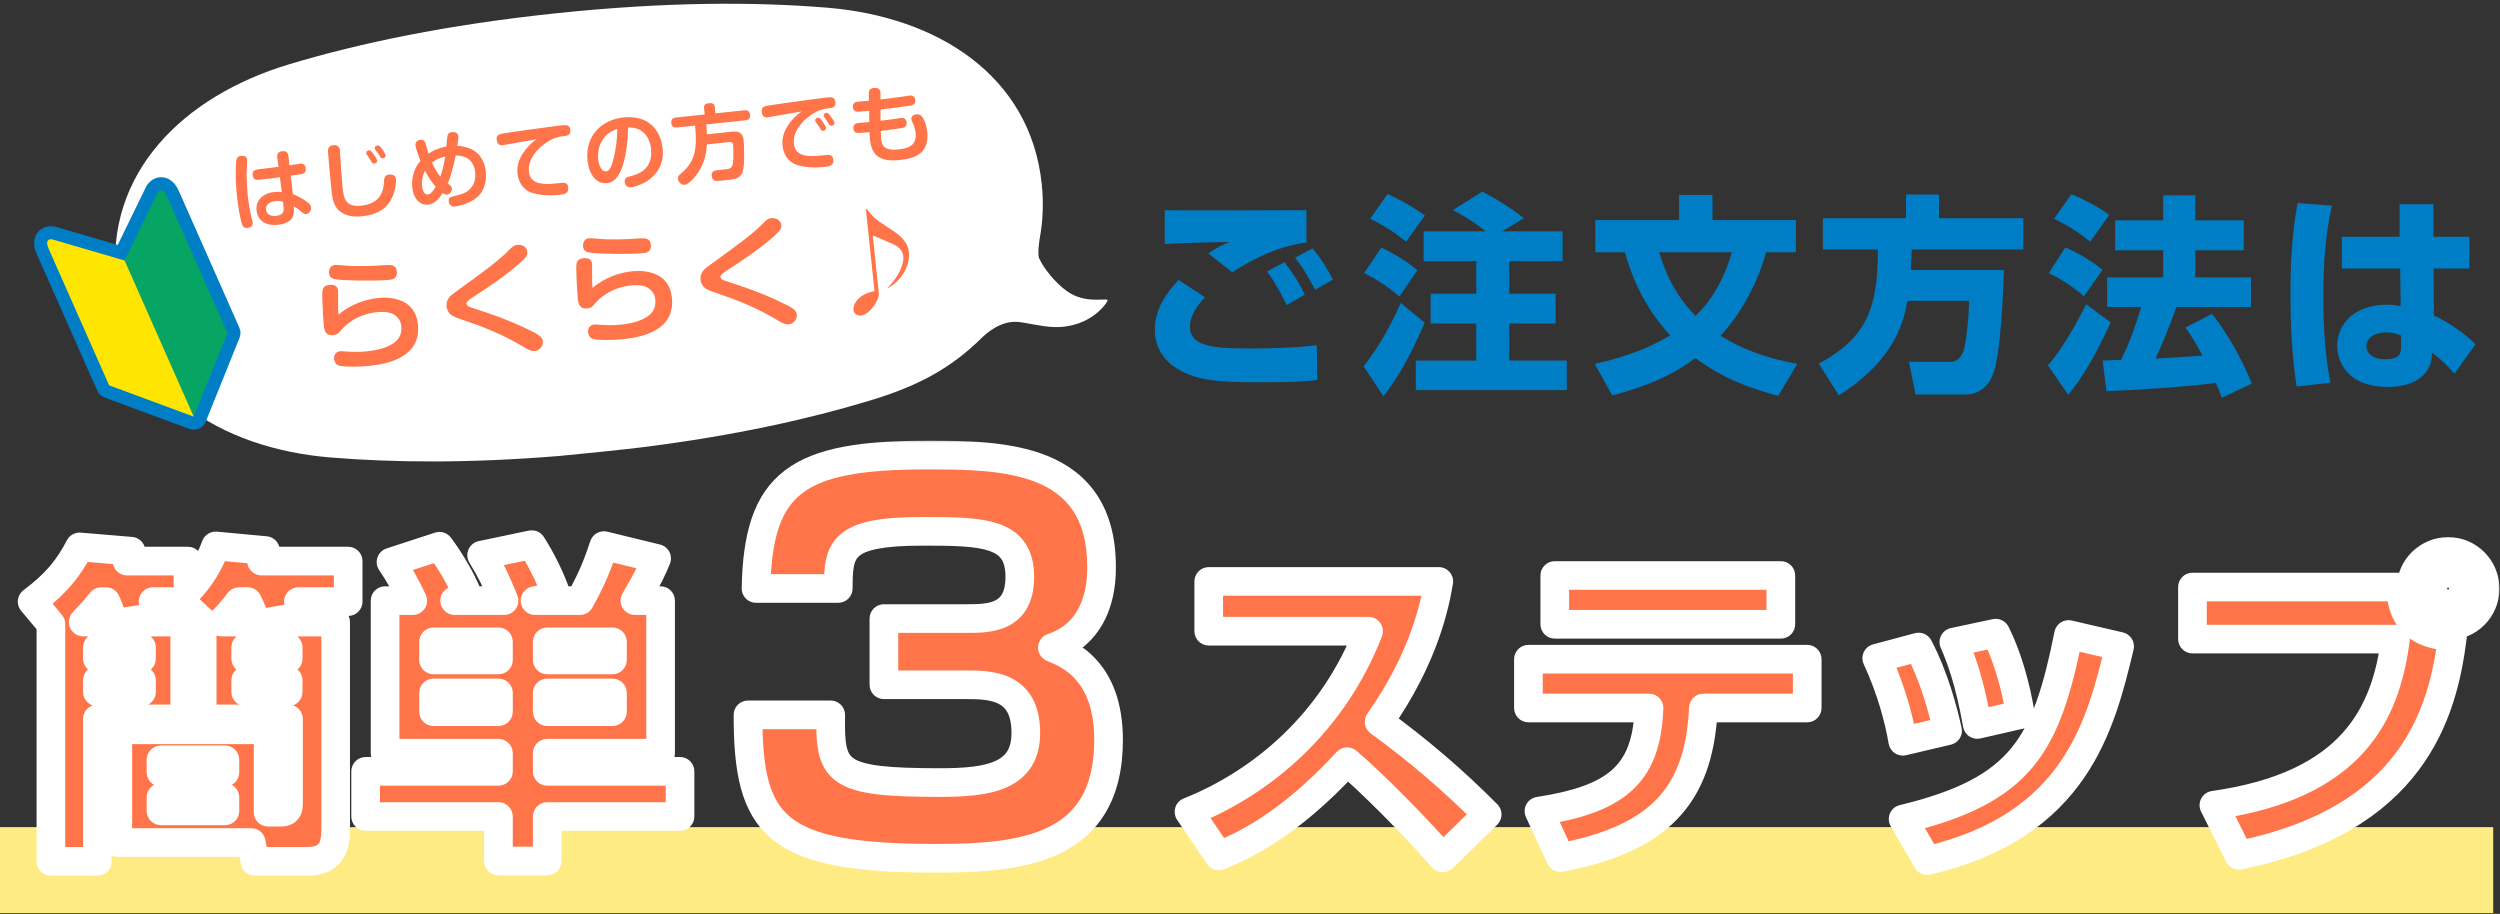
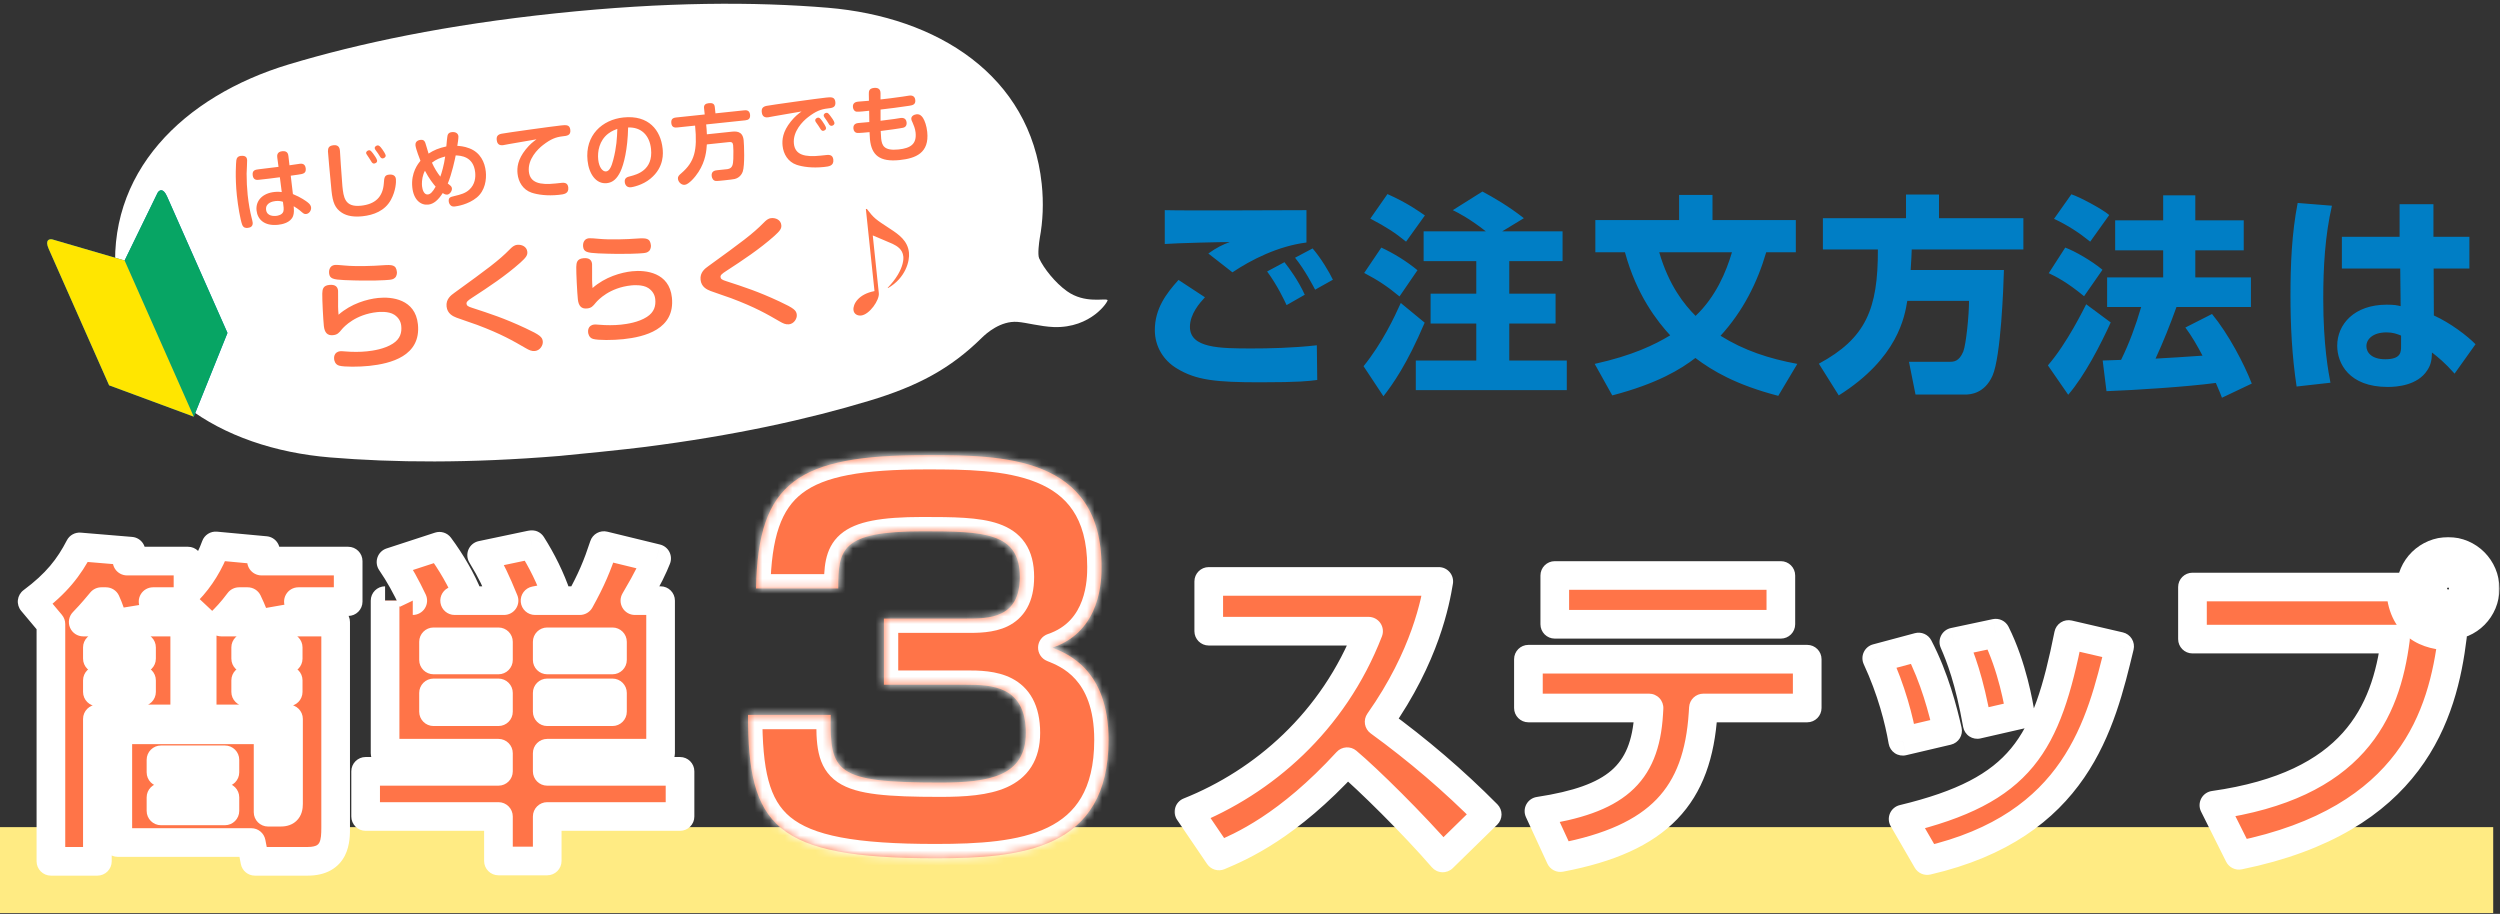
<svg xmlns="http://www.w3.org/2000/svg" width="331" height="121" viewBox="0 0 331 121" fill="none">
  <rect x="0" y="0" width="331" height="121" fill="#333333" stroke="none" />
  <rect y="109.511" width="330.1" height="11.383" fill="#FFEB83" />
  <mask id="path-2-outside-1_1600_56049" maskUnits="userSpaceOnUse" x="1.406" y="69.849" width="91" height="47" fill="black">
    <rect fill="white" x="1.406" y="69.849" width="91" height="47" />
-     <path d="M16.384 82.36H24.456V95.188H12.893V114.038H6.741V82.622L4.253 79.655C7.482 77.255 9.14 75.117 10.537 72.412L17.343 72.979C17.125 73.59 17.082 73.721 16.82 74.288H24.892V78.215C26.506 76.557 27.772 74.463 28.557 72.281L35.146 72.892C34.928 73.546 34.84 73.764 34.622 74.288H46.098V79.655H39.509C39.771 80.091 40.12 80.615 40.513 81.487L35.538 82.36H44.44V109.544C44.44 111.202 44.44 114.038 40.731 114.038H33.75L33.27 111.551H15.598V96.628H35.495V107.537H37.109C37.851 107.537 38.2 107.318 38.2 106.446V95.188H26.768V82.36H26.899L24.019 79.655H20.267C20.572 80.222 21.052 81.182 21.183 81.575L16.384 82.36ZM18.74 85.72H12.893V87.203H18.74V85.72ZM11.017 82.36H14.987C14.813 81.706 14.42 80.484 14.027 79.655H13.416C12.893 80.266 12.282 81.051 11.017 82.36ZM18.74 90.083H12.893V91.61H18.74V90.083ZM38.157 85.72H32.528V87.203H38.157V85.72ZM29.299 82.36H33.88C33.793 82.011 33.401 80.92 32.79 79.655H31.655C30.652 81.007 29.866 81.793 29.299 82.36ZM38.157 90.083H32.528V91.61H38.157V90.083ZM29.779 100.599H21.314V102.257H29.779V100.599ZM29.779 105.573H21.314V107.362H29.779V105.573ZM50.985 79.524H54.65C53.777 77.691 52.905 76.077 51.77 74.419L58.184 72.324C59.711 74.375 61.151 76.862 61.98 78.957L60.191 79.524H66.736C65.602 76.775 65.166 75.815 63.769 73.502L70.402 72.106C71.711 74.157 72.932 76.6 73.718 78.957L70.838 79.524H76.772C78.299 76.775 79.085 74.899 79.957 72.237L86.939 73.939C86.502 75.03 85.891 76.426 84.059 79.524H87.462V99.726H72.452V102.126H90.037V108.104H72.452V113.994H65.995V108.104H48.41V102.126H65.995V99.726H50.985V79.524ZM65.995 84.978H57.399V87.378H65.995V84.978ZM65.995 91.741H57.399V94.228H65.995V91.741ZM81.092 84.978H72.452V87.378H81.092V84.978ZM81.092 91.741H72.452V94.228H81.092V91.741Z" />
  </mask>
  <path d="M16.384 82.36H24.456V95.188H12.893V114.038H6.741V82.622L4.253 79.655C7.482 77.255 9.14 75.117 10.537 72.412L17.343 72.979C17.125 73.59 17.082 73.721 16.82 74.288H24.892V78.215C26.506 76.557 27.772 74.463 28.557 72.281L35.146 72.892C34.928 73.546 34.84 73.764 34.622 74.288H46.098V79.655H39.509C39.771 80.091 40.12 80.615 40.513 81.487L35.538 82.36H44.44V109.544C44.44 111.202 44.44 114.038 40.731 114.038H33.75L33.27 111.551H15.598V96.628H35.495V107.537H37.109C37.851 107.537 38.2 107.318 38.2 106.446V95.188H26.768V82.36H26.899L24.019 79.655H20.267C20.572 80.222 21.052 81.182 21.183 81.575L16.384 82.36ZM18.74 85.72H12.893V87.203H18.74V85.72ZM11.017 82.36H14.987C14.813 81.706 14.42 80.484 14.027 79.655H13.416C12.893 80.266 12.282 81.051 11.017 82.36ZM18.74 90.083H12.893V91.61H18.74V90.083ZM38.157 85.72H32.528V87.203H38.157V85.72ZM29.299 82.36H33.88C33.793 82.011 33.401 80.92 32.79 79.655H31.655C30.652 81.007 29.866 81.793 29.299 82.36ZM38.157 90.083H32.528V91.61H38.157V90.083ZM29.779 100.599H21.314V102.257H29.779V100.599ZM29.779 105.573H21.314V107.362H29.779V105.573ZM50.985 79.524H54.65C53.777 77.691 52.905 76.077 51.77 74.419L58.184 72.324C59.711 74.375 61.151 76.862 61.98 78.957L60.191 79.524H66.736C65.602 76.775 65.166 75.815 63.769 73.502L70.402 72.106C71.711 74.157 72.932 76.6 73.718 78.957L70.838 79.524H76.772C78.299 76.775 79.085 74.899 79.957 72.237L86.939 73.939C86.502 75.03 85.891 76.426 84.059 79.524H87.462V99.726H72.452V102.126H90.037V108.104H72.452V113.994H65.995V108.104H48.41V102.126H65.995V99.726H50.985V79.524ZM65.995 84.978H57.399V87.378H65.995V84.978ZM65.995 91.741H57.399V94.228H65.995V91.741ZM81.092 84.978H72.452V87.378H81.092V84.978ZM81.092 91.741H72.452V94.228H81.092V91.741Z" fill="#FF7448" />
-   <path d="M16.384 82.36L16.077 80.488C15.102 80.647 14.413 81.529 14.493 82.514C14.573 83.499 15.395 84.257 16.384 84.257V82.36ZM24.456 82.36H26.353C26.353 81.312 25.503 80.463 24.456 80.463V82.36ZM24.456 95.188V97.085C25.503 97.085 26.353 96.236 26.353 95.188H24.456ZM12.893 95.188V93.291C11.845 93.291 10.996 94.141 10.996 95.188H12.893ZM12.893 114.038V115.935C13.941 115.935 14.79 115.086 14.79 114.038H12.893ZM6.741 114.038H4.843C4.843 115.086 5.693 115.935 6.741 115.935V114.038ZM6.741 82.622H8.638C8.638 82.176 8.481 81.745 8.194 81.403L6.741 82.622ZM4.253 79.655L3.122 78.132C2.703 78.444 2.43 78.915 2.369 79.433C2.308 79.952 2.464 80.473 2.8 80.874L4.253 79.655ZM10.537 72.412L10.694 70.521C9.93 70.457 9.203 70.86 8.851 71.542L10.537 72.412ZM17.343 72.979L19.13 73.617C19.328 73.062 19.257 72.447 18.938 71.951C18.619 71.456 18.088 71.137 17.501 71.088L17.343 72.979ZM16.82 74.288L15.097 73.493C14.826 74.08 14.873 74.765 15.222 75.31C15.57 75.855 16.173 76.185 16.82 76.185V74.288ZM24.892 74.288H26.789C26.789 73.24 25.94 72.391 24.892 72.391V74.288ZM24.892 78.215H22.995C22.995 78.987 23.463 79.682 24.178 79.972C24.893 80.263 25.713 80.091 26.251 79.538L24.892 78.215ZM28.557 72.281L28.732 70.392C27.871 70.312 27.065 70.825 26.772 71.638L28.557 72.281ZM35.146 72.892L36.946 73.492C37.129 72.942 37.051 72.34 36.734 71.855C36.418 71.37 35.898 71.056 35.321 71.003L35.146 72.892ZM34.622 74.288L32.871 73.558C32.627 74.144 32.692 74.812 33.044 75.34C33.396 75.868 33.988 76.185 34.622 76.185V74.288ZM46.098 74.288H47.995C47.995 73.24 47.146 72.391 46.098 72.391V74.288ZM46.098 79.655V81.552C47.146 81.552 47.995 80.703 47.995 79.655H46.098ZM39.509 79.655V77.758C38.826 77.758 38.195 78.125 37.858 78.72C37.522 79.315 37.531 80.045 37.882 80.631L39.509 79.655ZM40.513 81.487L40.841 83.356C41.417 83.255 41.915 82.893 42.189 82.376C42.463 81.858 42.483 81.243 42.243 80.709L40.513 81.487ZM35.538 82.36L35.211 80.492C34.242 80.662 33.563 81.544 33.649 82.525C33.734 83.505 34.555 84.257 35.538 84.257V82.36ZM44.44 82.36H46.337C46.337 81.312 45.487 80.463 44.44 80.463V82.36ZM33.75 114.038L31.887 114.397C32.059 115.29 32.84 115.935 33.75 115.935V114.038ZM33.27 111.551L35.132 111.191C34.96 110.299 34.179 109.654 33.27 109.654V111.551ZM15.598 111.551H13.701C13.701 112.599 14.55 113.448 15.598 113.448V111.551ZM15.598 96.628V94.731C14.55 94.731 13.701 95.581 13.701 96.628H15.598ZM35.495 96.628H37.392C37.392 95.581 36.543 94.731 35.495 94.731V96.628ZM35.495 107.537H33.598C33.598 108.584 34.447 109.434 35.495 109.434V107.537ZM38.2 95.188H40.097C40.097 94.141 39.248 93.291 38.2 93.291V95.188ZM26.768 95.188H24.871C24.871 96.236 25.721 97.085 26.768 97.085V95.188ZM26.768 82.36V80.463C25.721 80.463 24.871 81.312 24.871 82.36H26.768ZM26.899 82.36V84.257C27.677 84.257 28.377 83.782 28.663 83.059C28.95 82.335 28.765 81.51 28.198 80.977L26.899 82.36ZM24.019 79.655L25.318 78.272C24.966 77.942 24.502 77.758 24.019 77.758V79.655ZM20.267 79.655V77.758C19.599 77.758 18.981 78.109 18.638 78.682C18.296 79.255 18.28 79.966 18.596 80.554L20.267 79.655ZM21.183 81.575L21.489 83.447C22.038 83.357 22.52 83.031 22.807 82.556C23.094 82.08 23.159 81.502 22.983 80.975L21.183 81.575ZM18.74 85.72H20.637C20.637 84.672 19.787 83.823 18.74 83.823V85.72ZM12.893 85.72V83.823C11.845 83.823 10.996 84.672 10.996 85.72H12.893ZM12.893 87.203H10.996C10.996 88.251 11.845 89.1 12.893 89.1V87.203ZM18.74 87.203V89.1C19.787 89.1 20.637 88.251 20.637 87.203H18.74ZM11.017 82.36L9.653 81.042C9.123 81.589 8.973 82.4 9.27 83.101C9.567 83.802 10.255 84.257 11.017 84.257V82.36ZM14.987 82.36V84.257C15.577 84.257 16.133 83.983 16.492 83.516C16.851 83.049 16.972 82.441 16.82 81.871L14.987 82.36ZM14.027 79.655L15.742 78.843C15.428 78.18 14.76 77.758 14.027 77.758V79.655ZM13.416 79.655V77.758C12.863 77.758 12.336 78 11.976 78.42L13.416 79.655ZM18.74 90.083H20.637C20.637 89.035 19.787 88.186 18.74 88.186V90.083ZM12.893 90.083V88.186C11.845 88.186 10.996 89.035 10.996 90.083H12.893ZM12.893 91.61H10.996C10.996 92.658 11.845 93.507 12.893 93.507V91.61ZM18.74 91.61V93.507C19.787 93.507 20.637 92.658 20.637 91.61H18.74ZM38.157 85.72H40.054C40.054 84.672 39.204 83.823 38.157 83.823V85.72ZM32.528 85.72V83.823C31.48 83.823 30.631 84.672 30.631 85.72H32.528ZM32.528 87.203H30.631C30.631 88.251 31.48 89.1 32.528 89.1V87.203ZM38.157 87.203V89.1C39.204 89.1 40.054 88.251 40.054 87.203H38.157ZM29.299 82.36L27.957 81.019C27.415 81.561 27.253 82.377 27.546 83.086C27.84 83.795 28.532 84.257 29.299 84.257V82.36ZM33.88 82.36V84.257C34.465 84.257 35.016 83.988 35.376 83.528C35.735 83.067 35.863 82.467 35.721 81.9L33.88 82.36ZM32.79 79.655L34.498 78.83C34.182 78.174 33.518 77.758 32.79 77.758V79.655ZM31.655 79.655V77.758C31.055 77.758 30.489 78.042 30.132 78.525L31.655 79.655ZM38.157 90.083H40.054C40.054 89.035 39.204 88.186 38.157 88.186V90.083ZM32.528 90.083V88.186C31.48 88.186 30.631 89.035 30.631 90.083H32.528ZM32.528 91.61H30.631C30.631 92.658 31.48 93.507 32.528 93.507V91.61ZM38.157 91.61V93.507C39.204 93.507 40.054 92.658 40.054 91.61H38.157ZM29.779 100.599H31.676C31.676 99.551 30.827 98.702 29.779 98.702V100.599ZM21.314 100.599V98.702C20.266 98.702 19.417 99.551 19.417 100.599H21.314ZM21.314 102.257H19.417C19.417 103.305 20.266 104.154 21.314 104.154V102.257ZM29.779 102.257V104.154C30.827 104.154 31.676 103.305 31.676 102.257H29.779ZM29.779 105.573H31.676C31.676 104.525 30.827 103.676 29.779 103.676V105.573ZM21.314 105.573V103.676C20.266 103.676 19.417 104.525 19.417 105.573H21.314ZM21.314 107.362H19.417C19.417 108.41 20.266 109.259 21.314 109.259V107.362ZM29.779 107.362V109.259C30.827 109.259 31.676 108.41 31.676 107.362H29.779ZM16.384 84.257H24.456V80.463H16.384V84.257ZM22.559 82.36V95.188H26.353V82.36H22.559ZM24.456 93.291H12.893V97.085H24.456V93.291ZM10.996 95.188V114.038H14.79V95.188H10.996ZM12.893 112.141H6.741V115.935H12.893V112.141ZM8.638 114.038V82.622H4.843V114.038H8.638ZM8.194 81.403L5.707 78.436L2.8 80.874L5.287 83.841L8.194 81.403ZM5.385 81.177C8.849 78.603 10.695 76.24 12.222 73.282L8.851 71.542C7.585 73.994 6.115 75.907 3.122 78.132L5.385 81.177ZM10.379 74.302L17.186 74.87L17.501 71.088L10.694 70.521L10.379 74.302ZM15.557 72.341C15.346 72.932 15.324 73.002 15.097 73.493L18.542 75.083C18.839 74.44 18.905 74.247 19.13 73.617L15.557 72.341ZM16.82 76.185H24.892V72.391H16.82V76.185ZM22.995 74.288V78.215H26.789V74.288H22.995ZM26.251 79.538C28.069 77.672 29.472 75.34 30.342 72.923L26.772 71.638C26.071 73.585 24.944 75.442 23.533 76.891L26.251 79.538ZM28.382 74.17L34.971 74.781L35.321 71.003L28.732 70.392L28.382 74.17ZM33.346 72.292C33.145 72.894 33.075 73.069 32.871 73.558L36.373 75.018C36.606 74.46 36.71 74.198 36.946 73.492L33.346 72.292ZM34.622 76.185H46.098V72.391H34.622V76.185ZM44.201 74.288V79.655H47.995V74.288H44.201ZM46.098 77.758H39.509V81.552H46.098V77.758ZM37.882 80.631C38.175 81.118 38.448 81.522 38.783 82.266L42.243 80.709C41.792 79.708 41.367 79.064 41.136 78.679L37.882 80.631ZM40.185 79.619L35.211 80.492L35.866 84.229L40.841 83.356L40.185 79.619ZM35.538 84.257H44.44V80.463H35.538V84.257ZM42.543 82.36V109.544H46.337V82.36H42.543ZM42.543 109.544C42.543 110.459 42.508 111.112 42.283 111.556C42.201 111.719 42.103 111.827 41.949 111.913C41.777 112.009 41.42 112.141 40.731 112.141V115.935C41.896 115.935 42.93 115.712 43.801 115.224C44.69 114.727 45.288 114.023 45.669 113.269C46.371 111.881 46.337 110.286 46.337 109.544H42.543ZM40.731 112.141H33.75V115.935H40.731V112.141ZM35.612 113.678L35.132 111.191L31.407 111.91L31.887 114.397L35.612 113.678ZM33.27 109.654H15.598V113.448H33.27V109.654ZM17.495 111.551V96.628H13.701V111.551H17.495ZM15.598 98.525H35.495V94.731H15.598V98.525ZM33.598 96.628V107.537H37.392V96.628H33.598ZM35.495 109.434H37.109V105.639H35.495V109.434ZM37.109 109.434C37.559 109.434 38.47 109.394 39.209 108.722C39.991 108.011 40.097 107.053 40.097 106.446H36.303C36.303 106.711 36.235 106.298 36.657 105.915C36.854 105.735 37.048 105.669 37.135 105.648C37.207 105.63 37.217 105.639 37.109 105.639V109.434ZM40.097 106.446V95.188H36.303V106.446H40.097ZM38.2 93.291H26.768V97.085H38.2V93.291ZM28.665 95.188V82.36H24.871V95.188H28.665ZM26.768 84.257H26.899V80.463H26.768V84.257ZM28.198 80.977L25.318 78.272L22.72 81.037L25.6 83.743L28.198 80.977ZM24.019 77.758H20.267V81.552H24.019V77.758ZM18.596 80.554C18.737 80.815 18.921 81.173 19.083 81.508C19.165 81.675 19.236 81.829 19.293 81.957C19.321 82.02 19.343 82.073 19.36 82.114C19.378 82.157 19.384 82.176 19.383 82.175L22.983 80.975C22.791 80.4 22.229 79.296 21.937 78.755L18.596 80.554ZM20.877 79.703L16.077 80.488L16.69 84.232L21.489 83.447L20.877 79.703ZM18.74 83.823H12.893V87.617H18.74V83.823ZM10.996 85.72V87.203H14.79V85.72H10.996ZM12.893 89.1H18.74V85.306H12.893V89.1ZM20.637 87.203V85.72H16.843V87.203H20.637ZM11.017 84.257H14.987V80.463H11.017V84.257ZM16.82 81.871C16.631 81.159 16.203 79.816 15.742 78.843L12.313 80.467C12.637 81.152 12.995 82.252 13.154 82.849L16.82 81.871ZM14.027 77.758H13.416V81.552H14.027V77.758ZM11.976 78.42C11.413 79.077 10.866 79.787 9.653 81.042L12.381 83.679C13.698 82.316 14.373 81.454 14.857 80.889L11.976 78.42ZM18.74 88.186H12.893V91.98H18.74V88.186ZM10.996 90.083V91.61H14.79V90.083H10.996ZM12.893 93.507H18.74V89.713H12.893V93.507ZM20.637 91.61V90.083H16.843V91.61H20.637ZM38.157 83.823H32.528V87.617H38.157V83.823ZM30.631 85.72V87.203H34.425V85.72H30.631ZM32.528 89.1H38.157V85.306H32.528V89.1ZM40.054 87.203V85.72H36.259V87.203H40.054ZM29.299 84.257H33.88V80.463H29.299V84.257ZM35.721 81.9C35.589 81.371 35.134 80.147 34.498 78.83L31.081 80.48C31.364 81.065 31.596 81.609 31.764 82.042C31.849 82.258 31.916 82.441 31.964 82.583C31.989 82.654 32.007 82.711 32.021 82.755C32.035 82.801 32.04 82.821 32.04 82.82L35.721 81.9ZM32.79 77.758H31.655V81.552H32.79V77.758ZM30.132 78.525C29.211 79.766 28.502 80.474 27.957 81.019L30.64 83.702C31.23 83.112 32.093 82.249 33.179 80.785L30.132 78.525ZM38.157 88.186H32.528V91.98H38.157V88.186ZM30.631 90.083V91.61H34.425V90.083H30.631ZM32.528 93.507H38.157V89.713H32.528V93.507ZM40.054 91.61V90.083H36.259V91.61H40.054ZM29.779 98.702H21.314V102.496H29.779V98.702ZM19.417 100.599V102.257H23.211V100.599H19.417ZM21.314 104.154H29.779V100.36H21.314V104.154ZM31.676 102.257V100.599H27.882V102.257H31.676ZM29.779 103.676H21.314V107.47H29.779V103.676ZM19.417 105.573V107.362H23.211V105.573H19.417ZM21.314 109.259H29.779V105.465H21.314V109.259ZM31.676 107.362V105.573H27.882V107.362H31.676ZM50.985 79.524V77.627C49.937 77.627 49.088 78.476 49.088 79.524H50.985ZM54.65 79.524V81.421C55.301 81.421 55.907 81.087 56.254 80.537C56.602 79.986 56.643 79.296 56.363 78.708L54.65 79.524ZM51.77 74.419L51.181 72.615C50.613 72.801 50.166 73.243 49.974 73.808C49.782 74.374 49.867 74.997 50.205 75.49L51.77 74.419ZM58.184 72.324L59.706 71.191C59.219 70.538 58.37 70.268 57.595 70.521L58.184 72.324ZM61.98 78.957L62.554 80.765C63.055 80.606 63.468 80.246 63.694 79.771C63.92 79.295 63.938 78.748 63.744 78.258L61.98 78.957ZM60.191 79.524L59.618 77.716C58.726 77.998 58.173 78.889 58.317 79.814C58.46 80.739 59.256 81.421 60.191 81.421V79.524ZM66.736 79.524V81.421C67.37 81.421 67.961 81.105 68.313 80.579C68.665 80.053 68.732 79.385 68.49 78.8L66.736 79.524ZM63.769 73.502L63.379 71.646C62.777 71.773 62.275 72.183 62.029 72.746C61.785 73.31 61.828 73.957 62.145 74.483L63.769 73.502ZM70.402 72.106L72.001 71.086C71.576 70.42 70.783 70.087 70.011 70.25L70.402 72.106ZM73.718 78.957L74.084 80.818C74.619 80.713 75.083 80.382 75.357 79.911C75.631 79.44 75.69 78.874 75.517 78.357L73.718 78.957ZM70.838 79.524L70.471 77.663C69.513 77.851 68.855 78.736 68.95 79.708C69.045 80.68 69.862 81.421 70.838 81.421V79.524ZM76.772 79.524V81.421C77.461 81.421 78.096 81.047 78.43 80.445L76.772 79.524ZM79.957 72.237L80.406 70.394C79.444 70.159 78.463 70.705 78.155 71.646L79.957 72.237ZM86.939 73.939L88.7 74.643C88.904 74.133 88.877 73.559 88.625 73.07C88.373 72.582 87.922 72.226 87.388 72.096L86.939 73.939ZM84.059 79.524L82.426 78.558C82.079 79.144 82.073 79.872 82.411 80.464C82.748 81.056 83.377 81.421 84.059 81.421V79.524ZM87.462 79.524H89.359C89.359 78.476 88.51 77.627 87.462 77.627V79.524ZM87.462 99.726V101.623C88.51 101.623 89.359 100.774 89.359 99.726H87.462ZM72.452 99.726V97.829C71.405 97.829 70.555 98.678 70.555 99.726H72.452ZM72.452 102.126H70.555C70.555 103.174 71.405 104.023 72.452 104.023V102.126ZM90.037 102.126H91.934C91.934 101.078 91.084 100.229 90.037 100.229V102.126ZM90.037 108.104V110.001C91.084 110.001 91.934 109.152 91.934 108.104H90.037ZM72.452 108.104V106.207C71.405 106.207 70.555 107.056 70.555 108.104H72.452ZM72.452 113.994V115.891C73.5 115.891 74.349 115.042 74.349 113.994H72.452ZM65.995 113.994H64.097C64.097 115.042 64.947 115.891 65.995 115.891V113.994ZM65.995 108.104H67.892C67.892 107.056 67.042 106.207 65.995 106.207V108.104ZM48.41 108.104H46.513C46.513 109.152 47.363 110.001 48.41 110.001V108.104ZM48.41 102.126V100.229C47.363 100.229 46.513 101.078 46.513 102.126H48.41ZM65.995 102.126V104.023C67.042 104.023 67.892 103.174 67.892 102.126H65.995ZM65.995 99.726H67.892C67.892 98.678 67.042 97.829 65.995 97.829V99.726ZM50.985 99.726H49.088C49.088 100.774 49.937 101.623 50.985 101.623V99.726ZM65.995 84.978H67.892C67.892 83.93 67.042 83.081 65.995 83.081V84.978ZM57.399 84.978V83.081C56.351 83.081 55.502 83.93 55.502 84.978H57.399ZM57.399 87.378H55.502C55.502 88.426 56.351 89.275 57.399 89.275V87.378ZM65.995 87.378V89.275C67.042 89.275 67.892 88.426 67.892 87.378H65.995ZM65.995 91.741H67.892C67.892 90.694 67.042 89.844 65.995 89.844V91.741ZM57.399 91.741V89.844C56.351 89.844 55.502 90.694 55.502 91.741H57.399ZM57.399 94.228H55.502C55.502 95.276 56.351 96.126 57.399 96.126V94.228ZM65.995 94.228V96.126C67.042 96.126 67.892 95.276 67.892 94.228H65.995ZM81.092 84.978H82.989C82.989 83.93 82.139 83.081 81.092 83.081V84.978ZM72.452 84.978V83.081C71.405 83.081 70.555 83.93 70.555 84.978H72.452ZM72.452 87.378H70.555C70.555 88.426 71.405 89.275 72.452 89.275V87.378ZM81.092 87.378V89.275C82.139 89.275 82.989 88.426 82.989 87.378H81.092ZM81.092 91.741H82.989C82.989 90.694 82.139 89.844 81.092 89.844V91.741ZM72.452 91.741V89.844C71.405 89.844 70.555 90.694 70.555 91.741H72.452ZM72.452 94.228H70.555C70.555 95.276 71.405 96.126 72.452 96.126V94.228ZM81.092 94.228V96.126C82.139 96.126 82.989 95.276 82.989 94.228H81.092ZM50.985 81.421H54.65V77.627H50.985V81.421ZM56.363 78.708C55.463 76.819 54.543 75.112 53.336 73.348L50.205 75.49C51.266 77.042 52.092 78.564 52.937 80.34L56.363 78.708ZM52.359 76.222L58.773 74.128L57.595 70.521L51.181 72.615L52.359 76.222ZM56.663 73.457C58.111 75.402 59.46 77.744 60.216 79.655L63.744 78.258C62.843 75.98 61.312 73.349 59.706 71.191L56.663 73.457ZM61.407 77.148L59.618 77.716L60.765 81.332L62.554 80.765L61.407 77.148ZM60.191 81.421H66.736V77.627H60.191V81.421ZM68.49 78.8C67.333 75.998 66.856 74.944 65.393 72.522L62.145 74.483C63.476 76.686 63.87 77.552 64.983 80.248L68.49 78.8ZM64.16 75.359L70.792 73.963L70.011 70.25L63.379 71.646L64.16 75.359ZM68.802 73.127C70.041 75.067 71.189 77.37 71.918 79.557L75.517 78.357C74.675 75.831 73.38 73.247 72.001 71.086L68.802 73.127ZM73.351 77.095L70.471 77.663L71.204 81.385L74.084 80.818L73.351 77.095ZM70.838 81.421H76.772V77.627H70.838V81.421ZM78.43 80.445C80.02 77.584 80.852 75.597 81.76 72.828L78.155 71.646C77.317 74.201 76.579 75.966 75.114 78.603L78.43 80.445ZM79.508 74.08L86.489 75.782L87.388 72.096L80.406 70.394L79.508 74.08ZM85.177 73.234C84.783 74.221 84.218 75.529 82.426 78.558L85.692 80.49C87.565 77.323 88.222 75.839 88.7 74.643L85.177 73.234ZM84.059 81.421H87.462V77.627H84.059V81.421ZM85.565 79.524V99.726H89.359V79.524H85.565ZM87.462 97.829H72.452V101.623H87.462V97.829ZM70.555 99.726V102.126H74.349V99.726H70.555ZM72.452 104.023H90.037V100.229H72.452V104.023ZM88.139 102.126V108.104H91.934V102.126H88.139ZM90.037 106.207H72.452V110.001H90.037V106.207ZM70.555 108.104V113.994H74.349V108.104H70.555ZM72.452 112.097H65.995V115.891H72.452V112.097ZM67.892 113.994V108.104H64.097V113.994H67.892ZM65.995 106.207H48.41V110.001H65.995V106.207ZM50.307 108.104V102.126H46.513V108.104H50.307ZM48.41 104.023H65.995V100.229H48.41V104.023ZM67.892 102.126V99.726H64.097V102.126H67.892ZM65.995 97.829H50.985V101.623H65.995V97.829ZM52.882 99.726V79.524H49.088V99.726H52.882ZM65.995 83.081H57.399V86.875H65.995V83.081ZM55.502 84.978V87.378H59.296V84.978H55.502ZM57.399 89.275H65.995V85.481H57.399V89.275ZM67.892 87.378V84.978H64.097V87.378H67.892ZM65.995 89.844H57.399V93.638H65.995V89.844ZM55.502 91.741V94.228H59.296V91.741H55.502ZM57.399 96.126H65.995V92.331H57.399V96.126ZM67.892 94.228V91.741H64.097V94.228H67.892ZM81.092 83.081H72.452V86.875H81.092V83.081ZM70.555 84.978V87.378H74.349V84.978H70.555ZM72.452 89.275H81.092V85.481H72.452V89.275ZM82.989 87.378V84.978H79.195V87.378H82.989ZM81.092 89.844H72.452V93.638H81.092V89.844ZM70.555 91.741V94.228H74.349V91.741H70.555ZM72.452 96.126H81.092V92.331H72.452V96.126ZM82.989 94.228V91.741H79.195V94.228H82.989Z" fill="white" mask="url(#path-2-outside-1_1600_56049)" />
+   <path d="M16.384 82.36L16.077 80.488C15.102 80.647 14.413 81.529 14.493 82.514C14.573 83.499 15.395 84.257 16.384 84.257V82.36ZM24.456 82.36H26.353C26.353 81.312 25.503 80.463 24.456 80.463V82.36ZM24.456 95.188V97.085C25.503 97.085 26.353 96.236 26.353 95.188H24.456ZM12.893 95.188V93.291C11.845 93.291 10.996 94.141 10.996 95.188H12.893ZM12.893 114.038V115.935C13.941 115.935 14.79 115.086 14.79 114.038H12.893ZM6.741 114.038H4.843C4.843 115.086 5.693 115.935 6.741 115.935V114.038ZM6.741 82.622H8.638C8.638 82.176 8.481 81.745 8.194 81.403L6.741 82.622ZM4.253 79.655L3.122 78.132C2.703 78.444 2.43 78.915 2.369 79.433C2.308 79.952 2.464 80.473 2.8 80.874L4.253 79.655ZM10.537 72.412L10.694 70.521C9.93 70.457 9.203 70.86 8.851 71.542L10.537 72.412ZM17.343 72.979L19.13 73.617C19.328 73.062 19.257 72.447 18.938 71.951C18.619 71.456 18.088 71.137 17.501 71.088L17.343 72.979ZM16.82 74.288L15.097 73.493C14.826 74.08 14.873 74.765 15.222 75.31C15.57 75.855 16.173 76.185 16.82 76.185V74.288ZM24.892 74.288H26.789C26.789 73.24 25.94 72.391 24.892 72.391V74.288ZM24.892 78.215H22.995C22.995 78.987 23.463 79.682 24.178 79.972C24.893 80.263 25.713 80.091 26.251 79.538L24.892 78.215ZM28.557 72.281L28.732 70.392C27.871 70.312 27.065 70.825 26.772 71.638L28.557 72.281ZM35.146 72.892L36.946 73.492C37.129 72.942 37.051 72.34 36.734 71.855C36.418 71.37 35.898 71.056 35.321 71.003L35.146 72.892ZM34.622 74.288L32.871 73.558C32.627 74.144 32.692 74.812 33.044 75.34C33.396 75.868 33.988 76.185 34.622 76.185V74.288ZM46.098 74.288H47.995C47.995 73.24 47.146 72.391 46.098 72.391V74.288ZM46.098 79.655V81.552C47.146 81.552 47.995 80.703 47.995 79.655H46.098ZM39.509 79.655V77.758C38.826 77.758 38.195 78.125 37.858 78.72C37.522 79.315 37.531 80.045 37.882 80.631L39.509 79.655ZM40.513 81.487L40.841 83.356C41.417 83.255 41.915 82.893 42.189 82.376C42.463 81.858 42.483 81.243 42.243 80.709L40.513 81.487ZM35.538 82.36L35.211 80.492C34.242 80.662 33.563 81.544 33.649 82.525C33.734 83.505 34.555 84.257 35.538 84.257V82.36ZM44.44 82.36H46.337C46.337 81.312 45.487 80.463 44.44 80.463V82.36ZM33.75 114.038L31.887 114.397C32.059 115.29 32.84 115.935 33.75 115.935V114.038ZM33.27 111.551L35.132 111.191C34.96 110.299 34.179 109.654 33.27 109.654V111.551ZM15.598 111.551H13.701C13.701 112.599 14.55 113.448 15.598 113.448V111.551ZM15.598 96.628V94.731C14.55 94.731 13.701 95.581 13.701 96.628H15.598ZM35.495 96.628H37.392C37.392 95.581 36.543 94.731 35.495 94.731V96.628ZM35.495 107.537H33.598C33.598 108.584 34.447 109.434 35.495 109.434V107.537ZM38.2 95.188H40.097C40.097 94.141 39.248 93.291 38.2 93.291V95.188ZM26.768 95.188H24.871C24.871 96.236 25.721 97.085 26.768 97.085V95.188ZM26.768 82.36V80.463C25.721 80.463 24.871 81.312 24.871 82.36H26.768ZM26.899 82.36V84.257C27.677 84.257 28.377 83.782 28.663 83.059C28.95 82.335 28.765 81.51 28.198 80.977L26.899 82.36ZM24.019 79.655L25.318 78.272C24.966 77.942 24.502 77.758 24.019 77.758V79.655ZM20.267 79.655V77.758C19.599 77.758 18.981 78.109 18.638 78.682C18.296 79.255 18.28 79.966 18.596 80.554L20.267 79.655ZM21.183 81.575L21.489 83.447C22.038 83.357 22.52 83.031 22.807 82.556C23.094 82.08 23.159 81.502 22.983 80.975L21.183 81.575ZM18.74 85.72H20.637C20.637 84.672 19.787 83.823 18.74 83.823V85.72ZM12.893 85.72V83.823C11.845 83.823 10.996 84.672 10.996 85.72H12.893ZM12.893 87.203H10.996C10.996 88.251 11.845 89.1 12.893 89.1V87.203ZM18.74 87.203V89.1C19.787 89.1 20.637 88.251 20.637 87.203H18.74ZM11.017 82.36L9.653 81.042C9.123 81.589 8.973 82.4 9.27 83.101C9.567 83.802 10.255 84.257 11.017 84.257V82.36ZM14.987 82.36V84.257C15.577 84.257 16.133 83.983 16.492 83.516C16.851 83.049 16.972 82.441 16.82 81.871L14.987 82.36ZM14.027 79.655L15.742 78.843C15.428 78.18 14.76 77.758 14.027 77.758V79.655ZM13.416 79.655V77.758C12.863 77.758 12.336 78 11.976 78.42L13.416 79.655ZM18.74 90.083H20.637C20.637 89.035 19.787 88.186 18.74 88.186V90.083ZM12.893 90.083V88.186C11.845 88.186 10.996 89.035 10.996 90.083H12.893ZM12.893 91.61H10.996C10.996 92.658 11.845 93.507 12.893 93.507V91.61ZM18.74 91.61V93.507C19.787 93.507 20.637 92.658 20.637 91.61H18.74ZM38.157 85.72H40.054C40.054 84.672 39.204 83.823 38.157 83.823V85.72ZM32.528 85.72V83.823C31.48 83.823 30.631 84.672 30.631 85.72H32.528ZM32.528 87.203H30.631C30.631 88.251 31.48 89.1 32.528 89.1V87.203ZM38.157 87.203V89.1C39.204 89.1 40.054 88.251 40.054 87.203H38.157ZM29.299 82.36L27.957 81.019C27.415 81.561 27.253 82.377 27.546 83.086C27.84 83.795 28.532 84.257 29.299 84.257V82.36ZM33.88 82.36V84.257C34.465 84.257 35.016 83.988 35.376 83.528C35.735 83.067 35.863 82.467 35.721 81.9L33.88 82.36ZM32.79 79.655L34.498 78.83C34.182 78.174 33.518 77.758 32.79 77.758V79.655ZM31.655 79.655V77.758C31.055 77.758 30.489 78.042 30.132 78.525L31.655 79.655ZM38.157 90.083H40.054C40.054 89.035 39.204 88.186 38.157 88.186V90.083ZM32.528 90.083V88.186C31.48 88.186 30.631 89.035 30.631 90.083H32.528ZM32.528 91.61H30.631C30.631 92.658 31.48 93.507 32.528 93.507V91.61ZM38.157 91.61V93.507C39.204 93.507 40.054 92.658 40.054 91.61H38.157ZM29.779 100.599H31.676C31.676 99.551 30.827 98.702 29.779 98.702V100.599ZM21.314 100.599V98.702C20.266 98.702 19.417 99.551 19.417 100.599H21.314ZM21.314 102.257H19.417C19.417 103.305 20.266 104.154 21.314 104.154V102.257ZM29.779 102.257V104.154C30.827 104.154 31.676 103.305 31.676 102.257H29.779ZM29.779 105.573H31.676C31.676 104.525 30.827 103.676 29.779 103.676V105.573ZM21.314 105.573V103.676C20.266 103.676 19.417 104.525 19.417 105.573H21.314ZM21.314 107.362H19.417C19.417 108.41 20.266 109.259 21.314 109.259V107.362ZM29.779 107.362V109.259C30.827 109.259 31.676 108.41 31.676 107.362H29.779ZM16.384 84.257H24.456V80.463H16.384V84.257ZM22.559 82.36V95.188H26.353V82.36H22.559ZM24.456 93.291H12.893V97.085H24.456V93.291ZM10.996 95.188V114.038H14.79V95.188H10.996ZM12.893 112.141H6.741V115.935H12.893V112.141ZM8.638 114.038V82.622H4.843V114.038H8.638ZM8.194 81.403L5.707 78.436L2.8 80.874L5.287 83.841L8.194 81.403ZM5.385 81.177C8.849 78.603 10.695 76.24 12.222 73.282L8.851 71.542C7.585 73.994 6.115 75.907 3.122 78.132L5.385 81.177ZM10.379 74.302L17.186 74.87L17.501 71.088L10.694 70.521L10.379 74.302ZM15.557 72.341C15.346 72.932 15.324 73.002 15.097 73.493L18.542 75.083C18.839 74.44 18.905 74.247 19.13 73.617L15.557 72.341ZM16.82 76.185H24.892V72.391H16.82V76.185ZM22.995 74.288V78.215H26.789V74.288H22.995ZM26.251 79.538C28.069 77.672 29.472 75.34 30.342 72.923L26.772 71.638C26.071 73.585 24.944 75.442 23.533 76.891L26.251 79.538ZM28.382 74.17L34.971 74.781L35.321 71.003L28.732 70.392L28.382 74.17ZM33.346 72.292C33.145 72.894 33.075 73.069 32.871 73.558L36.373 75.018C36.606 74.46 36.71 74.198 36.946 73.492L33.346 72.292ZM34.622 76.185H46.098V72.391H34.622V76.185ZM44.201 74.288V79.655H47.995V74.288H44.201ZM46.098 77.758H39.509V81.552H46.098V77.758ZM37.882 80.631C38.175 81.118 38.448 81.522 38.783 82.266L42.243 80.709C41.792 79.708 41.367 79.064 41.136 78.679L37.882 80.631ZM40.185 79.619L35.211 80.492L35.866 84.229L40.841 83.356L40.185 79.619ZM35.538 84.257H44.44V80.463H35.538V84.257ZM42.543 82.36V109.544H46.337V82.36H42.543ZM42.543 109.544C42.543 110.459 42.508 111.112 42.283 111.556C42.201 111.719 42.103 111.827 41.949 111.913C41.777 112.009 41.42 112.141 40.731 112.141V115.935C41.896 115.935 42.93 115.712 43.801 115.224C44.69 114.727 45.288 114.023 45.669 113.269C46.371 111.881 46.337 110.286 46.337 109.544H42.543ZM40.731 112.141H33.75V115.935H40.731V112.141ZM35.612 113.678L35.132 111.191L31.407 111.91L31.887 114.397L35.612 113.678ZM33.27 109.654H15.598V113.448H33.27V109.654ZM17.495 111.551V96.628H13.701V111.551H17.495ZM15.598 98.525H35.495V94.731H15.598V98.525ZM33.598 96.628V107.537H37.392V96.628H33.598ZM35.495 109.434H37.109V105.639H35.495V109.434ZM37.109 109.434C37.559 109.434 38.47 109.394 39.209 108.722C39.991 108.011 40.097 107.053 40.097 106.446H36.303C36.303 106.711 36.235 106.298 36.657 105.915C36.854 105.735 37.048 105.669 37.135 105.648C37.207 105.63 37.217 105.639 37.109 105.639V109.434ZM40.097 106.446V95.188H36.303V106.446H40.097ZM38.2 93.291H26.768V97.085H38.2V93.291ZM28.665 95.188V82.36H24.871V95.188H28.665ZM26.768 84.257H26.899V80.463H26.768V84.257ZM28.198 80.977L25.318 78.272L22.72 81.037L25.6 83.743L28.198 80.977ZM24.019 77.758H20.267V81.552H24.019V77.758ZM18.596 80.554C18.737 80.815 18.921 81.173 19.083 81.508C19.165 81.675 19.236 81.829 19.293 81.957C19.321 82.02 19.343 82.073 19.36 82.114C19.378 82.157 19.384 82.176 19.383 82.175L22.983 80.975C22.791 80.4 22.229 79.296 21.937 78.755L18.596 80.554ZM20.877 79.703L16.077 80.488L16.69 84.232L21.489 83.447L20.877 79.703ZM18.74 83.823H12.893V87.617H18.74V83.823ZM10.996 85.72V87.203H14.79V85.72H10.996ZM12.893 89.1H18.74V85.306H12.893V89.1ZM20.637 87.203V85.72H16.843V87.203H20.637ZM11.017 84.257H14.987V80.463H11.017V84.257ZM16.82 81.871C16.631 81.159 16.203 79.816 15.742 78.843L12.313 80.467C12.637 81.152 12.995 82.252 13.154 82.849L16.82 81.871ZM14.027 77.758H13.416V81.552H14.027V77.758ZM11.976 78.42C11.413 79.077 10.866 79.787 9.653 81.042L12.381 83.679C13.698 82.316 14.373 81.454 14.857 80.889L11.976 78.42ZM18.74 88.186H12.893V91.98H18.74V88.186ZM10.996 90.083V91.61H14.79V90.083H10.996ZM12.893 93.507H18.74V89.713H12.893V93.507ZM20.637 91.61V90.083H16.843V91.61H20.637ZM38.157 83.823H32.528V87.617H38.157V83.823ZM30.631 85.72V87.203H34.425V85.72H30.631ZM32.528 89.1H38.157V85.306H32.528V89.1ZM40.054 87.203V85.72H36.259V87.203H40.054ZM29.299 84.257H33.88V80.463H29.299V84.257ZM35.721 81.9C35.589 81.371 35.134 80.147 34.498 78.83L31.081 80.48C31.364 81.065 31.596 81.609 31.764 82.042C31.849 82.258 31.916 82.441 31.964 82.583C31.989 82.654 32.007 82.711 32.021 82.755C32.035 82.801 32.04 82.821 32.04 82.82L35.721 81.9ZM32.79 77.758H31.655V81.552H32.79V77.758ZM30.132 78.525C29.211 79.766 28.502 80.474 27.957 81.019L30.64 83.702C31.23 83.112 32.093 82.249 33.179 80.785L30.132 78.525ZM38.157 88.186H32.528V91.98H38.157V88.186ZM30.631 90.083V91.61H34.425V90.083H30.631ZM32.528 93.507H38.157V89.713H32.528V93.507ZM40.054 91.61V90.083H36.259V91.61H40.054ZM29.779 98.702H21.314V102.496H29.779V98.702ZM19.417 100.599V102.257H23.211V100.599H19.417ZM21.314 104.154H29.779V100.36H21.314V104.154ZM31.676 102.257V100.599H27.882V102.257H31.676ZM29.779 103.676H21.314V107.47H29.779V103.676ZM19.417 105.573V107.362H23.211V105.573H19.417ZM21.314 109.259H29.779V105.465H21.314V109.259ZM31.676 107.362V105.573H27.882V107.362H31.676ZM50.985 79.524V77.627C49.937 77.627 49.088 78.476 49.088 79.524H50.985ZM54.65 79.524V81.421C55.301 81.421 55.907 81.087 56.254 80.537C56.602 79.986 56.643 79.296 56.363 78.708L54.65 79.524ZM51.77 74.419L51.181 72.615C50.613 72.801 50.166 73.243 49.974 73.808C49.782 74.374 49.867 74.997 50.205 75.49L51.77 74.419ZM58.184 72.324L59.706 71.191C59.219 70.538 58.37 70.268 57.595 70.521L58.184 72.324ZM61.98 78.957L62.554 80.765C63.055 80.606 63.468 80.246 63.694 79.771C63.92 79.295 63.938 78.748 63.744 78.258L61.98 78.957ZM60.191 79.524L59.618 77.716C58.726 77.998 58.173 78.889 58.317 79.814C58.46 80.739 59.256 81.421 60.191 81.421V79.524ZM66.736 79.524V81.421C67.37 81.421 67.961 81.105 68.313 80.579C68.665 80.053 68.732 79.385 68.49 78.8L66.736 79.524ZM63.769 73.502L63.379 71.646C62.777 71.773 62.275 72.183 62.029 72.746C61.785 73.31 61.828 73.957 62.145 74.483L63.769 73.502ZM70.402 72.106L72.001 71.086C71.576 70.42 70.783 70.087 70.011 70.25L70.402 72.106ZM73.718 78.957L74.084 80.818C74.619 80.713 75.083 80.382 75.357 79.911C75.631 79.44 75.69 78.874 75.517 78.357L73.718 78.957ZM70.838 79.524L70.471 77.663C69.513 77.851 68.855 78.736 68.95 79.708C69.045 80.68 69.862 81.421 70.838 81.421V79.524ZM76.772 79.524V81.421C77.461 81.421 78.096 81.047 78.43 80.445L76.772 79.524ZM79.957 72.237L80.406 70.394C79.444 70.159 78.463 70.705 78.155 71.646L79.957 72.237ZM86.939 73.939L88.7 74.643C88.904 74.133 88.877 73.559 88.625 73.07C88.373 72.582 87.922 72.226 87.388 72.096L86.939 73.939ZM84.059 79.524L82.426 78.558C82.079 79.144 82.073 79.872 82.411 80.464C82.748 81.056 83.377 81.421 84.059 81.421V79.524ZM87.462 79.524H89.359C89.359 78.476 88.51 77.627 87.462 77.627V79.524ZM87.462 99.726V101.623C88.51 101.623 89.359 100.774 89.359 99.726H87.462ZM72.452 99.726V97.829C71.405 97.829 70.555 98.678 70.555 99.726H72.452ZM72.452 102.126H70.555C70.555 103.174 71.405 104.023 72.452 104.023V102.126ZM90.037 102.126H91.934C91.934 101.078 91.084 100.229 90.037 100.229V102.126ZM90.037 108.104V110.001C91.084 110.001 91.934 109.152 91.934 108.104H90.037ZM72.452 108.104V106.207C71.405 106.207 70.555 107.056 70.555 108.104H72.452ZM72.452 113.994V115.891C73.5 115.891 74.349 115.042 74.349 113.994H72.452ZM65.995 113.994H64.097C64.097 115.042 64.947 115.891 65.995 115.891V113.994ZM65.995 108.104H67.892C67.892 107.056 67.042 106.207 65.995 106.207V108.104ZM48.41 108.104H46.513C46.513 109.152 47.363 110.001 48.41 110.001V108.104ZM48.41 102.126V100.229C47.363 100.229 46.513 101.078 46.513 102.126H48.41ZM65.995 102.126V104.023C67.042 104.023 67.892 103.174 67.892 102.126H65.995ZM65.995 99.726H67.892C67.892 98.678 67.042 97.829 65.995 97.829V99.726ZM50.985 99.726H49.088C49.088 100.774 49.937 101.623 50.985 101.623V99.726ZM65.995 84.978H67.892C67.892 83.93 67.042 83.081 65.995 83.081V84.978ZM57.399 84.978V83.081C56.351 83.081 55.502 83.93 55.502 84.978H57.399ZM57.399 87.378H55.502C55.502 88.426 56.351 89.275 57.399 89.275V87.378ZM65.995 87.378V89.275C67.042 89.275 67.892 88.426 67.892 87.378H65.995ZM65.995 91.741H67.892C67.892 90.694 67.042 89.844 65.995 89.844V91.741ZM57.399 91.741V89.844C56.351 89.844 55.502 90.694 55.502 91.741H57.399ZM57.399 94.228H55.502C55.502 95.276 56.351 96.126 57.399 96.126V94.228ZM65.995 94.228V96.126C67.042 96.126 67.892 95.276 67.892 94.228H65.995ZM81.092 84.978H82.989C82.989 83.93 82.139 83.081 81.092 83.081V84.978ZM72.452 84.978V83.081C71.405 83.081 70.555 83.93 70.555 84.978H72.452ZM72.452 87.378H70.555C70.555 88.426 71.405 89.275 72.452 89.275V87.378ZM81.092 87.378V89.275C82.139 89.275 82.989 88.426 82.989 87.378H81.092ZM81.092 91.741H82.989C82.989 90.694 82.139 89.844 81.092 89.844V91.741ZM72.452 91.741V89.844C71.405 89.844 70.555 90.694 70.555 91.741H72.452ZM72.452 94.228H70.555C70.555 95.276 71.405 96.126 72.452 96.126V94.228ZM81.092 94.228V96.126C82.139 96.126 82.989 95.276 82.989 94.228H81.092ZM50.985 81.421H54.65H50.985V81.421ZM56.363 78.708C55.463 76.819 54.543 75.112 53.336 73.348L50.205 75.49C51.266 77.042 52.092 78.564 52.937 80.34L56.363 78.708ZM52.359 76.222L58.773 74.128L57.595 70.521L51.181 72.615L52.359 76.222ZM56.663 73.457C58.111 75.402 59.46 77.744 60.216 79.655L63.744 78.258C62.843 75.98 61.312 73.349 59.706 71.191L56.663 73.457ZM61.407 77.148L59.618 77.716L60.765 81.332L62.554 80.765L61.407 77.148ZM60.191 81.421H66.736V77.627H60.191V81.421ZM68.49 78.8C67.333 75.998 66.856 74.944 65.393 72.522L62.145 74.483C63.476 76.686 63.87 77.552 64.983 80.248L68.49 78.8ZM64.16 75.359L70.792 73.963L70.011 70.25L63.379 71.646L64.16 75.359ZM68.802 73.127C70.041 75.067 71.189 77.37 71.918 79.557L75.517 78.357C74.675 75.831 73.38 73.247 72.001 71.086L68.802 73.127ZM73.351 77.095L70.471 77.663L71.204 81.385L74.084 80.818L73.351 77.095ZM70.838 81.421H76.772V77.627H70.838V81.421ZM78.43 80.445C80.02 77.584 80.852 75.597 81.76 72.828L78.155 71.646C77.317 74.201 76.579 75.966 75.114 78.603L78.43 80.445ZM79.508 74.08L86.489 75.782L87.388 72.096L80.406 70.394L79.508 74.08ZM85.177 73.234C84.783 74.221 84.218 75.529 82.426 78.558L85.692 80.49C87.565 77.323 88.222 75.839 88.7 74.643L85.177 73.234ZM84.059 81.421H87.462V77.627H84.059V81.421ZM85.565 79.524V99.726H89.359V79.524H85.565ZM87.462 97.829H72.452V101.623H87.462V97.829ZM70.555 99.726V102.126H74.349V99.726H70.555ZM72.452 104.023H90.037V100.229H72.452V104.023ZM88.139 102.126V108.104H91.934V102.126H88.139ZM90.037 106.207H72.452V110.001H90.037V106.207ZM70.555 108.104V113.994H74.349V108.104H70.555ZM72.452 112.097H65.995V115.891H72.452V112.097ZM67.892 113.994V108.104H64.097V113.994H67.892ZM65.995 106.207H48.41V110.001H65.995V106.207ZM50.307 108.104V102.126H46.513V108.104H50.307ZM48.41 104.023H65.995V100.229H48.41V104.023ZM67.892 102.126V99.726H64.097V102.126H67.892ZM65.995 97.829H50.985V101.623H65.995V97.829ZM52.882 99.726V79.524H49.088V99.726H52.882ZM65.995 83.081H57.399V86.875H65.995V83.081ZM55.502 84.978V87.378H59.296V84.978H55.502ZM57.399 89.275H65.995V85.481H57.399V89.275ZM67.892 87.378V84.978H64.097V87.378H67.892ZM65.995 89.844H57.399V93.638H65.995V89.844ZM55.502 91.741V94.228H59.296V91.741H55.502ZM57.399 96.126H65.995V92.331H57.399V96.126ZM67.892 94.228V91.741H64.097V94.228H67.892ZM81.092 83.081H72.452V86.875H81.092V83.081ZM70.555 84.978V87.378H74.349V84.978H70.555ZM72.452 89.275H81.092V85.481H72.452V89.275ZM82.989 87.378V84.978H79.195V87.378H82.989ZM81.092 89.844H72.452V93.638H81.092V89.844ZM70.555 91.741V94.228H74.349V91.741H70.555ZM72.452 96.126H81.092V92.331H72.452V96.126ZM82.989 94.228V91.741H79.195V94.228H82.989Z" fill="white" mask="url(#path-2-outside-1_1600_56049)" />
  <mask id="path-4-outside-2_1600_56049" maskUnits="userSpaceOnUse" x="96.418" y="58.106" width="53" height="58" fill="black">
-     <rect fill="white" x="96.418" y="58.106" width="53" height="58" />
    <path d="M99.034 94.647H109.99C109.857 102.283 110.587 103.611 124.464 103.611C130.905 103.611 135.819 102.814 135.819 97.037C135.819 90.796 131.237 90.663 127.917 90.663H117.028V81.899H127.917C130.905 81.899 135.022 81.899 135.022 76.388C135.022 70.478 130.241 70.345 122.14 70.345C111.318 70.345 110.986 72.736 110.986 77.915H100.096C100.362 63.772 105.607 60.253 122.672 60.253C132.631 60.253 145.845 60.319 145.845 75.06C145.845 76.653 145.845 83.559 139.338 85.75C141.33 86.546 146.774 88.671 146.774 97.967C146.774 112.508 135.221 113.637 123.867 113.637C102.486 113.637 99.034 109.321 99.034 94.647Z" />
  </mask>
  <path d="M99.034 94.647H109.99C109.857 102.283 110.587 103.611 124.464 103.611C130.905 103.611 135.819 102.814 135.819 97.037C135.819 90.796 131.237 90.663 127.917 90.663H117.028V81.899H127.917C130.905 81.899 135.022 81.899 135.022 76.388C135.022 70.478 130.241 70.345 122.14 70.345C111.318 70.345 110.986 72.736 110.986 77.915H100.096C100.362 63.772 105.607 60.253 122.672 60.253C132.631 60.253 145.845 60.319 145.845 75.06C145.845 76.653 145.845 83.559 139.338 85.75C141.33 86.546 146.774 88.671 146.774 97.967C146.774 112.508 135.221 113.637 123.867 113.637C102.486 113.637 99.034 109.321 99.034 94.647Z" fill="#FF7448" />
  <path d="M99.034 94.647V92.75C97.986 92.75 97.137 93.599 97.137 94.647H99.034ZM109.99 94.647L111.886 94.68C111.895 94.171 111.699 93.68 111.343 93.317C110.986 92.954 110.498 92.75 109.99 92.75V94.647ZM117.028 90.663H115.131C115.131 91.711 115.98 92.56 117.028 92.56V90.663ZM117.028 81.899V80.001C115.98 80.001 115.131 80.851 115.131 81.899H117.028ZM110.986 77.915V79.812C112.033 79.812 112.883 78.963 112.883 77.915H110.986ZM100.096 77.915L98.199 77.879C98.19 78.388 98.385 78.88 98.742 79.243C99.099 79.607 99.587 79.812 100.096 79.812V77.915ZM139.338 85.75L138.732 83.952C137.979 84.206 137.463 84.902 137.441 85.697C137.419 86.492 137.895 87.216 138.633 87.511L139.338 85.75ZM99.034 96.544H109.99V92.75H99.034V96.544ZM108.093 94.614C108.06 96.496 108.069 98.231 108.392 99.681C108.738 101.238 109.471 102.589 110.91 103.564C112.24 104.464 113.993 104.913 116.102 105.168C118.241 105.426 120.985 105.508 124.464 105.508V101.714C121.005 101.714 118.454 101.63 116.557 101.401C114.63 101.168 113.607 100.808 113.037 100.421C112.575 100.109 112.282 99.697 112.096 98.857C111.885 97.911 111.853 96.616 111.886 94.68L108.093 94.614ZM124.464 105.508C127.664 105.508 130.889 105.329 133.34 104.219C134.619 103.639 135.755 102.778 136.553 101.516C137.349 100.259 137.716 98.753 137.716 97.037H133.921C133.921 98.211 133.674 98.971 133.347 99.487C133.023 99.999 132.528 100.421 131.774 100.762C130.157 101.495 127.705 101.714 124.464 101.714V105.508ZM137.716 97.037C137.716 95.251 137.388 93.742 136.72 92.506C136.04 91.249 135.07 90.391 133.99 89.828C131.952 88.765 129.501 88.766 127.917 88.766V92.56C129.653 92.56 131.153 92.627 132.236 93.192C132.716 93.442 133.099 93.787 133.382 94.311C133.676 94.855 133.921 95.703 133.921 97.037H137.716ZM127.917 88.766H117.028V92.56H127.917V88.766ZM118.925 90.663V81.899H115.131V90.663H118.925ZM117.028 83.796H127.917V80.001H117.028V83.796ZM127.917 83.796C129.303 83.796 131.554 83.832 133.426 82.913C134.431 82.419 135.346 81.649 135.988 80.498C136.619 79.369 136.919 77.995 136.919 76.388H133.125C133.125 77.535 132.91 78.229 132.675 78.649C132.453 79.048 132.152 79.311 131.754 79.507C130.82 79.965 129.52 80.001 127.917 80.001V83.796ZM136.919 76.388C136.919 74.663 136.57 73.136 135.716 71.882C134.853 70.615 133.617 69.839 132.245 69.36C130.902 68.89 129.346 68.674 127.696 68.565C126.036 68.456 124.156 68.448 122.14 68.448V72.242C124.175 72.242 125.931 72.251 127.446 72.351C128.97 72.452 130.128 72.639 130.993 72.941C131.828 73.233 132.294 73.599 132.581 74.019C132.876 74.452 133.125 75.157 133.125 76.388H136.919ZM122.14 68.448C119.383 68.448 117.194 68.599 115.466 68.938C113.744 69.276 112.327 69.831 111.262 70.754C110.152 71.717 109.611 72.914 109.35 74.157C109.103 75.332 109.088 76.646 109.088 77.915H112.883C112.883 76.594 112.91 75.667 113.063 74.937C113.202 74.275 113.421 73.904 113.747 73.621C114.118 73.3 114.813 72.933 116.197 72.661C117.576 72.391 119.486 72.242 122.14 72.242V68.448ZM110.986 76.018H100.096V79.812H110.986V76.018ZM101.993 77.95C102.123 71.014 103.482 67.384 106.234 65.29C109.149 63.07 114.115 62.15 122.672 62.15V58.356C114.164 58.356 107.975 59.195 103.935 62.271C99.731 65.471 98.335 70.673 98.199 77.879L101.993 77.95ZM122.672 62.15C127.746 62.15 133.138 62.193 137.275 63.885C139.285 64.706 140.91 65.886 142.049 67.584C143.189 69.284 143.948 71.662 143.948 75.06H147.742C147.742 71.087 146.849 67.929 145.2 65.471C143.55 63.01 141.25 61.41 138.711 60.372C133.752 58.345 127.557 58.356 122.672 58.356V62.15ZM143.948 75.06C143.948 75.83 143.94 77.662 143.252 79.523C142.587 81.32 141.318 83.081 138.732 83.952L139.943 87.548C143.864 86.227 145.849 83.44 146.811 80.839C147.75 78.3 147.742 75.883 147.742 75.06H143.948ZM138.633 87.511C139.604 87.9 141.098 88.498 142.392 89.939C143.648 91.338 144.877 93.722 144.877 97.967H148.671C148.671 92.916 147.178 89.59 145.214 87.404C143.288 85.259 141.063 84.397 140.042 83.988L138.633 87.511ZM144.877 97.967C144.877 101.353 144.205 103.799 143.155 105.591C142.112 107.37 140.62 108.637 138.747 109.55C134.885 111.433 129.583 111.74 123.867 111.74V115.534C129.505 115.534 135.657 115.277 140.41 112.96C142.844 111.773 144.95 110.032 146.428 107.509C147.899 105 148.671 101.852 148.671 97.967H144.877ZM123.867 111.74C118.567 111.74 114.48 111.471 111.322 110.87C108.165 110.269 106.071 109.36 104.639 108.181C101.854 105.886 100.931 102.015 100.931 94.647H97.137C97.137 101.953 97.94 107.578 102.226 111.109C104.33 112.843 107.108 113.93 110.612 114.597C114.115 115.264 118.477 115.534 123.867 115.534V111.74Z" fill="white" mask="url(#path-4-outside-2_1600_56049)" />
  <mask id="path-6-outside-3_1600_56049" maskUnits="userSpaceOnUse" x="155.178" y="70.797" width="176" height="46" fill="black">
    <rect fill="white" x="155.178" y="70.797" width="176" height="46" />
    <path d="M161.39 113.328L157.419 107.481C167.237 103.554 176.531 95.613 181.199 83.57H160.037V76.981H190.493C190.057 79.6 188.748 86.843 182.596 95.569C187.701 99.278 192.501 103.38 196.907 107.83L191.017 113.59C187.09 109.052 181.069 103.118 178.363 100.849C170.509 109.401 164.401 112.063 161.39 113.328ZM205.852 76.196H235.785V82.654H205.852V76.196ZM202.362 87.279H239.275V93.737H225.531L225.487 94.435C224.789 105.3 219.728 111.059 206.594 113.546L203.758 107.394C213.75 105.867 217.808 102.682 218.288 94.478L218.331 93.737H202.362V87.279ZM257.863 96.747L251.929 98.144C251.449 95.351 250.446 91.38 248.482 87.148L254.024 85.665C256.162 89.766 257.252 94.086 257.863 96.747ZM267.506 94.609L261.79 95.918C260.743 90.028 259.565 87.017 258.692 85.01L264.234 83.832C266.459 88.283 267.288 93.344 267.506 94.609ZM255.158 113.939L251.973 108.441C267.724 104.645 270.953 98.624 273.877 84.007L280.64 85.577C278.153 95.875 274.924 109.357 255.158 113.939ZM290.283 77.723H317.815C317.99 82.916 321.35 84.225 324.71 84.225C323.444 94.609 319.343 108.572 296.435 113.241L293.119 106.609C311.576 103.991 315.896 94.391 317.161 84.617H290.283V77.723ZM324.142 73.011C326.804 73.011 329.029 75.193 329.029 77.942C329.029 80.603 326.891 82.828 324.142 82.828C321.393 82.828 319.212 80.647 319.212 77.942C319.212 75.149 321.481 73.011 324.142 73.011ZM324.142 75.891C323.051 75.891 322.092 76.763 322.092 77.942C322.092 79.032 323.008 79.949 324.142 79.949C325.277 79.949 326.149 79.032 326.149 77.942C326.149 76.807 325.233 75.891 324.142 75.891Z" />
  </mask>
  <path d="M161.39 113.328L157.419 107.481C167.237 103.554 176.531 95.613 181.199 83.57H160.037V76.981H190.493C190.057 79.6 188.748 86.843 182.596 95.569C187.701 99.278 192.501 103.38 196.907 107.83L191.017 113.59C187.09 109.052 181.069 103.118 178.363 100.849C170.509 109.401 164.401 112.063 161.39 113.328ZM205.852 76.196H235.785V82.654H205.852V76.196ZM202.362 87.279H239.275V93.737H225.531L225.487 94.435C224.789 105.3 219.728 111.059 206.594 113.546L203.758 107.394C213.75 105.867 217.808 102.682 218.288 94.478L218.331 93.737H202.362V87.279ZM257.863 96.747L251.929 98.144C251.449 95.351 250.446 91.38 248.482 87.148L254.024 85.665C256.162 89.766 257.252 94.086 257.863 96.747ZM267.506 94.609L261.79 95.918C260.743 90.028 259.565 87.017 258.692 85.01L264.234 83.832C266.459 88.283 267.288 93.344 267.506 94.609ZM255.158 113.939L251.973 108.441C267.724 104.645 270.953 98.624 273.877 84.007L280.64 85.577C278.153 95.875 274.924 109.357 255.158 113.939ZM290.283 77.723H317.815C317.99 82.916 321.35 84.225 324.71 84.225C323.444 94.609 319.343 108.572 296.435 113.241L293.119 106.609C311.576 103.991 315.896 94.391 317.161 84.617H290.283V77.723ZM324.142 73.011C326.804 73.011 329.029 75.193 329.029 77.942C329.029 80.603 326.891 82.828 324.142 82.828C321.393 82.828 319.212 80.647 319.212 77.942C319.212 75.149 321.481 73.011 324.142 73.011ZM324.142 75.891C323.051 75.891 322.092 76.763 322.092 77.942C322.092 79.032 323.008 79.949 324.142 79.949C325.277 79.949 326.149 79.032 326.149 77.942C326.149 76.807 325.233 75.891 324.142 75.891Z" fill="#FF7448" />
  <path d="M161.39 113.328L159.821 114.394C160.328 115.141 161.292 115.427 162.125 115.077L161.39 113.328ZM157.419 107.481L156.715 105.72C156.181 105.933 155.773 106.377 155.605 106.926C155.437 107.476 155.527 108.072 155.85 108.547L157.419 107.481ZM181.199 83.57L182.968 84.256C183.195 83.672 183.118 83.015 182.765 82.498C182.411 81.982 181.825 81.673 181.199 81.673V83.57ZM160.037 83.57H158.14C158.14 84.618 158.99 85.467 160.037 85.467V83.57ZM160.037 76.981V75.084C158.99 75.084 158.14 75.934 158.14 76.981H160.037ZM190.493 76.981L192.365 77.293C192.456 76.743 192.301 76.181 191.941 75.755C191.58 75.33 191.051 75.084 190.493 75.084V76.981ZM182.596 95.569L181.045 94.476C180.448 95.324 180.642 96.495 181.481 97.104L182.596 95.569ZM196.907 107.83L198.234 109.187C198.595 108.834 198.8 108.351 198.805 107.846C198.809 107.34 198.611 106.854 198.256 106.495L196.907 107.83ZM191.017 113.59L189.582 114.831C189.925 115.227 190.415 115.464 190.938 115.485C191.461 115.507 191.969 115.312 192.343 114.946L191.017 113.59ZM178.363 100.849L179.582 99.395C178.805 98.743 177.652 98.819 176.966 99.566L178.363 100.849ZM162.959 112.262L158.989 106.415L155.85 108.547L159.821 114.394L162.959 112.262ZM158.124 109.243C168.366 105.146 178.086 96.85 182.968 84.256L179.431 82.884C174.976 94.376 166.107 101.963 156.715 105.72L158.124 109.243ZM181.199 81.673H160.037V85.467H181.199V81.673ZM161.934 83.57V76.981H158.14V83.57H161.934ZM160.037 78.879H190.493V75.084H160.037V78.879ZM188.622 76.67C188.21 79.14 186.97 86.072 181.045 94.476L184.146 96.662C190.526 87.613 191.904 80.059 192.365 77.293L188.622 76.67ZM181.481 97.104C186.505 100.755 191.227 104.79 195.559 109.165L198.256 106.495C193.774 101.97 188.896 97.802 183.711 94.034L181.481 97.104ZM195.581 106.474L189.691 112.233L192.343 114.946L198.234 109.187L195.581 106.474ZM192.452 112.348C188.472 107.75 182.379 101.741 179.582 99.395L177.144 102.303C179.758 104.495 185.708 110.354 189.582 114.831L192.452 112.348ZM176.966 99.566C169.349 107.86 163.497 110.385 160.655 111.579L162.125 115.077C165.304 113.741 171.669 110.942 179.761 102.132L176.966 99.566ZM205.852 76.196V74.299C204.805 74.299 203.955 75.148 203.955 76.196H205.852ZM235.785 76.196H237.682C237.682 75.148 236.833 74.299 235.785 74.299V76.196ZM235.785 82.654V84.551C236.833 84.551 237.682 83.702 237.682 82.654H235.785ZM205.852 82.654H203.955C203.955 83.702 204.805 84.551 205.852 84.551V82.654ZM202.362 87.279V85.382C201.314 85.382 200.465 86.231 200.465 87.279H202.362ZM239.275 87.279H241.173C241.173 86.231 240.323 85.382 239.275 85.382V87.279ZM239.275 93.737V95.634C240.323 95.634 241.173 94.784 241.173 93.737H239.275ZM225.531 93.737V91.84C224.529 91.84 223.7 92.618 223.638 93.618L225.531 93.737ZM225.487 94.435L227.381 94.556L227.381 94.553L225.487 94.435ZM206.594 113.546L204.871 114.34C205.236 115.131 206.092 115.572 206.947 115.41L206.594 113.546ZM203.758 107.394L203.471 105.519C202.882 105.609 202.37 105.97 202.087 106.495C201.805 107.02 201.786 107.647 202.035 108.188L203.758 107.394ZM218.288 94.478L216.394 94.367L216.394 94.368L218.288 94.478ZM218.331 93.737L220.225 93.848C220.256 93.326 220.07 92.815 219.712 92.435C219.353 92.055 218.854 91.84 218.331 91.84V93.737ZM202.362 93.737H200.465C200.465 94.784 201.314 95.634 202.362 95.634V93.737ZM205.852 78.093H235.785V74.299H205.852V78.093ZM233.888 76.196V82.654H237.682V76.196H233.888ZM235.785 80.757H205.852V84.551H235.785V80.757ZM207.749 82.654V76.196H203.955V82.654H207.749ZM202.362 89.176H239.275V85.382H202.362V89.176ZM237.378 87.279V93.737H241.173V87.279H237.378ZM239.275 91.84H225.531V95.634H239.275V91.84ZM223.638 93.618L223.594 94.317L227.381 94.553L227.424 93.855L223.638 93.618ZM223.594 94.313C223.262 99.477 221.915 103.14 219.338 105.816C216.73 108.524 212.622 110.474 206.241 111.682L206.947 115.41C213.7 114.131 218.69 111.958 222.07 108.448C225.482 104.907 227.014 100.257 227.381 94.556L223.594 94.313ZM208.317 112.752L205.481 106.6L202.035 108.188L204.871 114.34L208.317 112.752ZM204.045 109.269C209.127 108.493 213.088 107.25 215.832 104.874C218.674 102.412 219.924 98.996 220.182 94.589L216.394 94.368C216.172 98.164 215.153 100.442 213.348 102.006C211.445 103.654 208.381 104.768 203.471 105.519L204.045 109.269ZM220.182 94.59L220.225 93.848L216.438 93.625L216.394 94.367L220.182 94.59ZM218.331 91.84H202.362V95.634H218.331V91.84ZM204.259 93.737V87.279H200.465V93.737H204.259ZM257.863 96.747L258.298 98.594C259.314 98.355 259.946 97.34 259.712 96.323L257.863 96.747ZM251.929 98.144L250.059 98.465C250.148 98.981 250.446 99.437 250.882 99.726C251.318 100.014 251.854 100.11 252.364 99.99L251.929 98.144ZM248.482 87.148L247.991 85.316C247.45 85.46 247.001 85.837 246.764 86.344C246.526 86.852 246.525 87.438 246.761 87.947L248.482 87.148ZM254.024 85.665L255.706 84.788C255.295 83.999 254.392 83.602 253.533 83.832L254.024 85.665ZM267.506 94.609L267.93 96.459C268.912 96.234 269.547 95.28 269.376 94.287L267.506 94.609ZM261.79 95.918L259.922 96.25C260.013 96.762 260.31 97.213 260.743 97.5C261.176 97.787 261.708 97.884 262.214 97.768L261.79 95.918ZM258.692 85.01L258.298 83.154C257.741 83.273 257.266 83.635 257.006 84.141C256.745 84.648 256.725 85.244 256.953 85.766L258.692 85.01ZM264.234 83.832L265.931 82.984C265.544 82.211 264.684 81.797 263.839 81.976L264.234 83.832ZM255.158 113.939L253.516 114.89C253.934 115.611 254.774 115.975 255.586 115.787L255.158 113.939ZM251.973 108.441L251.528 106.597C250.946 106.737 250.465 107.144 250.229 107.694C249.993 108.245 250.031 108.874 250.331 109.392L251.973 108.441ZM273.877 84.007L274.306 82.159C273.806 82.043 273.28 82.134 272.849 82.412C272.417 82.69 272.117 83.131 272.016 83.634L273.877 84.007ZM280.64 85.577L282.484 86.023C282.603 85.531 282.52 85.012 282.254 84.581C281.989 84.15 281.562 83.844 281.069 83.729L280.64 85.577ZM257.429 94.901L251.495 96.297L252.364 99.99L258.298 98.594L257.429 94.901ZM253.799 97.822C253.297 94.9 252.25 90.763 250.203 86.35L246.761 87.947C248.641 91.998 249.602 95.802 250.059 98.465L253.799 97.822ZM248.973 88.981L254.514 87.497L253.533 83.832L247.991 85.316L248.973 88.981ZM252.341 86.541C254.362 90.419 255.411 94.542 256.014 97.172L259.712 96.323C259.094 93.63 257.961 89.114 255.706 84.788L252.341 86.541ZM267.083 92.76L261.367 94.069L262.214 97.768L267.93 96.459L267.083 92.76ZM263.658 95.586C262.583 89.537 261.359 86.385 260.432 84.254L256.953 85.766C257.771 87.65 258.903 90.518 259.922 96.25L263.658 95.586ZM259.087 86.866L264.628 85.688L263.839 81.976L258.298 83.154L259.087 86.866ZM262.537 84.68C264.622 88.851 265.416 93.654 265.637 94.932L269.376 94.287C269.16 93.034 268.296 87.714 265.931 82.984L262.537 84.68ZM256.799 112.988L253.614 107.49L250.331 109.392L253.516 114.89L256.799 112.988ZM252.417 110.285C260.457 108.348 265.675 105.76 269.199 101.489C272.672 97.28 274.275 91.689 275.737 84.379L272.016 83.634C270.555 90.941 269.082 95.669 266.272 99.074C263.513 102.418 259.24 104.738 251.528 106.597L252.417 110.285ZM273.448 85.854L280.211 87.425L281.069 83.729L274.306 82.159L273.448 85.854ZM278.796 85.132C277.542 90.323 276.176 95.929 272.814 100.828C269.514 105.639 264.186 109.899 254.73 112.091L255.586 115.787C265.896 113.397 272.066 108.626 275.943 102.975C279.759 97.413 281.251 91.129 282.484 86.023L278.796 85.132ZM290.283 77.723V75.826C289.235 75.826 288.386 76.676 288.386 77.723H290.283ZM317.815 77.723L319.711 77.66C319.677 76.637 318.838 75.826 317.815 75.826V77.723ZM324.71 84.225L326.593 84.454C326.658 83.915 326.49 83.374 326.13 82.967C325.77 82.56 325.253 82.328 324.71 82.328V84.225ZM296.435 113.241L294.738 114.089C295.122 114.857 295.973 115.271 296.814 115.1L296.435 113.241ZM293.119 106.609L292.853 104.73C292.248 104.816 291.722 105.187 291.439 105.727C291.156 106.268 291.149 106.911 291.422 107.457L293.119 106.609ZM317.161 84.617L319.042 84.861C319.112 84.32 318.946 83.775 318.586 83.365C318.226 82.955 317.707 82.72 317.161 82.72V84.617ZM290.283 84.617H288.386C288.386 85.665 289.235 86.514 290.283 86.514V84.617ZM290.283 79.62H317.815V75.826H290.283V79.62ZM315.919 77.787C316.021 80.818 317.086 83.035 318.919 84.43C320.669 85.763 322.83 86.122 324.71 86.122V82.328C323.229 82.328 322.031 82.031 321.218 81.412C320.486 80.855 319.784 79.821 319.711 77.66L315.919 77.787ZM322.826 83.995C322.209 89.063 320.923 94.756 317.173 99.735C313.455 104.67 307.146 109.122 296.056 111.382L296.814 115.1C308.632 112.691 315.827 107.827 320.203 102.018C324.547 96.251 325.945 89.771 326.593 84.454L322.826 83.995ZM298.132 112.392L294.816 105.76L291.422 107.457L294.738 114.089L298.132 112.392ZM293.385 108.487C302.912 107.136 309.071 103.938 312.998 99.564C316.91 95.206 318.387 89.924 319.042 84.861L315.28 84.374C314.67 89.085 313.354 93.489 310.175 97.029C307.012 100.552 301.783 103.464 292.853 104.73L293.385 108.487ZM317.161 82.72H290.283V86.514H317.161V82.72ZM292.18 84.617V77.723H288.386V84.617H292.18ZM324.142 74.908C325.756 74.908 327.132 76.24 327.132 77.942H330.926C330.926 74.145 327.852 71.114 324.142 71.114V74.908ZM327.132 77.942C327.132 79.578 325.821 80.931 324.142 80.931V84.725C327.961 84.725 330.926 81.629 330.926 77.942H327.132ZM324.142 80.931C322.43 80.931 321.109 79.588 321.109 77.942H317.315C317.315 81.706 320.357 84.725 324.142 84.725V80.931ZM321.109 77.942C321.109 76.229 322.495 74.908 324.142 74.908V71.114C320.466 71.114 317.315 74.069 317.315 77.942H321.109ZM324.142 73.994C322.057 73.994 320.194 75.663 320.194 77.942H323.989C323.989 77.908 323.995 77.888 324 77.877C324.005 77.864 324.015 77.85 324.029 77.835C324.062 77.804 324.105 77.788 324.142 77.788V73.994ZM320.194 77.942C320.194 80.106 321.987 81.846 324.142 81.846V78.052C324.095 78.052 324.055 78.034 324.023 78.003C323.99 77.97 323.989 77.946 323.989 77.942H320.194ZM324.142 81.846C326.351 81.846 328.047 80.053 328.047 77.942H324.252C324.252 77.974 324.24 78.002 324.22 78.023C324.21 78.033 324.2 78.039 324.19 78.043C324.182 78.047 324.168 78.052 324.142 78.052V81.846ZM328.047 77.942C328.047 75.786 326.307 73.994 324.142 73.994V77.788C324.147 77.788 324.171 77.789 324.204 77.822C324.235 77.854 324.252 77.895 324.252 77.942H328.047Z" fill="white" mask="url(#path-6-outside-3_1600_56049)" />
  <path d="M172.975 27.824V32.108C169.195 32.584 165.639 34.404 163.175 36.056L159.983 33.564C161.075 32.78 161.887 32.388 162.811 32.052C162.223 32.024 155.531 32.192 154.215 32.304V27.824C157.183 27.908 170.287 27.824 172.975 27.824ZM156.035 37.064L159.535 39.36C158.835 40.116 157.547 41.572 157.547 43.28C157.547 46.108 161.523 46.136 165.723 46.136C167.907 46.136 171.127 46.08 174.347 45.716L174.403 50.308C173.367 50.448 172.079 50.616 166.843 50.616C160.935 50.616 158.387 50.336 155.839 48.796C154.047 47.732 152.899 45.884 152.899 43.7C152.899 40.872 154.411 38.856 156.035 37.064ZM172.751 39.024L170.343 40.396C170.063 39.78 169.111 37.764 167.767 35.944L170.063 34.712C170.763 35.608 171.883 37.12 172.751 39.024ZM176.475 37.036L174.123 38.352C173.899 37.932 172.779 35.748 171.463 34.124L173.787 32.892C174.907 34.18 176.027 36.084 176.475 37.036ZM188.487 30.624H196.719C194.619 28.972 193.051 28.16 192.351 27.824L196.271 25.36C197.699 26.116 199.771 27.32 201.759 28.888L198.903 30.624H206.883V34.572H199.827V38.884H205.959V42.832H199.827V47.732H207.443V51.652H187.451V47.732H195.459V42.832H189.411V38.884H195.459V34.572H188.487V30.624ZM181.431 28.944L183.699 25.696C186.303 26.844 187.927 28.02 188.655 28.524L186.163 31.996C184.707 30.82 183.671 30.12 181.431 28.944ZM180.619 36.14L182.887 32.78C184.567 33.564 186.163 34.544 187.675 35.776L185.295 39.248C183.671 37.904 182.439 37.092 180.619 36.14ZM185.463 40.116L188.627 42.72C186.275 48.264 184.399 50.868 183.167 52.464L180.535 48.488C182.999 45.436 184.623 41.992 185.463 40.116ZM215.143 33.396H211.223V29.14H222.311V25.808H226.735V29.14H237.767V33.396H233.847C232.671 37.428 230.767 41.208 227.799 44.456C230.935 46.416 234.211 47.48 237.963 48.18L235.443 52.408C229.843 50.952 226.735 49.104 224.467 47.396C222.535 48.88 219.455 50.784 213.463 52.352L211.139 48.18C216.179 47.06 219.035 45.66 221.135 44.4C219.455 42.58 216.683 39.08 215.143 33.396ZM229.311 33.396H219.679C220.967 37.82 223.011 40.34 224.495 41.824C227.183 39.276 228.555 35.972 229.311 33.396ZM260.699 39.836H252.523C252.187 41.88 251.291 47.424 243.451 52.352L240.819 48.152C247.035 44.792 248.659 40.928 248.631 33.032H241.351V28.888H252.355V25.752H256.723V28.888H267.895V33.032H253.111C253.083 33.648 253.083 34.18 252.971 35.748H265.319C265.263 37.932 264.927 47.2 263.807 49.748C262.743 52.128 260.839 52.24 260.195 52.24H253.615L252.747 47.9H258.151C258.627 47.9 259.383 47.9 259.943 46.528C260.307 45.604 260.699 41.74 260.699 39.836ZM298.023 40.648H288.167C287.327 42.972 286.431 45.24 285.395 47.48C285.815 47.48 290.855 47.144 291.611 47.088C290.967 45.856 290.183 44.484 289.343 43.364L292.871 41.572C295.055 44.232 297.099 48.124 298.135 50.784L294.187 52.66C293.963 52.1 293.879 51.82 293.375 50.7C289.623 51.204 282.735 51.652 278.899 51.792L278.395 47.732C279.095 47.704 280.579 47.648 280.831 47.648C281.895 45.492 282.763 43.14 283.491 40.648H278.983V36.728H286.403V33.144H280.047V29.168H286.403V25.864H290.659V29.168H297.071V33.144H290.659V36.728H298.023V40.648ZM271.955 28.972L274.251 25.724C275.287 26.06 278.227 27.6 279.263 28.468L276.743 31.996C275.287 30.82 273.803 29.84 271.955 28.972ZM271.255 36.168L273.439 32.78C274.671 33.228 276.967 34.544 278.367 35.72L275.931 39.22C273.663 37.344 272.151 36.588 271.255 36.168ZM276.211 40.284L279.459 42.692C278.115 45.632 276.043 49.692 273.831 52.268L271.143 48.376C273.719 45.408 275.959 40.76 276.211 40.284ZM304.211 26.872L308.747 27.236C307.823 31.268 307.599 35.412 307.599 39.556C307.599 45.772 308.299 49.328 308.551 50.672L304.071 51.176C303.455 47.116 303.259 43.112 303.259 39.136C303.259 35.02 303.427 30.904 304.211 26.872ZM310.063 31.352H317.707V27.04H322.187V31.352H326.947V35.552H322.215L322.243 41.768C324.427 42.748 326.695 44.484 327.759 45.576L324.987 49.468C323.671 47.984 322.747 47.256 321.991 46.668C321.963 47.452 321.935 48.18 321.375 49.02C320.087 51.036 317.343 51.232 316.139 51.232C310.987 51.232 309.447 48.096 309.447 45.772C309.447 42.944 311.687 40.34 315.999 40.34C317.063 40.34 317.371 40.424 317.847 40.536L317.791 35.552H310.063V31.352ZM317.903 45.8V44.428C317.315 44.204 316.839 44.008 315.971 44.008C314.179 44.008 313.311 44.904 313.311 45.828C313.311 46.696 314.039 47.564 315.803 47.564C317.903 47.564 317.903 46.612 317.903 45.8Z" fill="#007EC5" />
  <path d="M109.618 1.027C99.898 0.221 88.127 0.235 73.602 1.761C59.077 3.288 47.56 5.722 38.22 8.531C24.303 12.734 13.871 22.863 15.382 37.234C16.892 51.606 29.204 59.361 43.689 60.562C52.122 61.261 62.094 61.351 74.057 60.369C75.901 60.21 83.422 59.437 85.189 59.199C97.181 57.68 106.968 55.514 115.104 53.056C121.436 51.149 125.814 48.845 129.999 44.717C130.609 44.118 132.485 42.456 134.708 42.619C135.942 42.713 137.737 43.231 139.52 43.302C144.502 43.468 146.776 39.851 146.642 39.727C146.336 39.432 143.648 40.266 141.243 38.536C139.714 37.439 138.186 35.531 137.581 34.198C137.357 33.705 137.579 32.044 137.663 31.535C138.081 29.285 138.19 26.878 137.925 24.355C136.415 9.983 124.104 2.245 109.618 1.027Z" fill="white" />
  <path d="M36.875 22.091L36.713 20.87C36.674 20.606 36.654 20.095 37.371 20.02C38.089 19.944 38.162 20.427 38.191 20.703L38.326 21.883C39.513 21.713 39.644 21.689 39.7 21.683C39.887 21.663 40.406 21.608 40.479 22.304C40.547 22.955 40.142 23.031 39.461 23.125C39.307 23.152 38.636 23.245 38.493 23.26L38.782 25.695C39.89 26.148 40.52 26.628 40.715 26.775C41.041 27.02 41.165 27.241 41.188 27.462C41.232 27.881 40.919 28.293 40.544 28.333C40.279 28.361 40.218 28.311 39.69 27.854C39.481 27.675 39.267 27.541 38.884 27.302C38.924 27.789 38.946 28.211 38.808 28.593C38.48 29.509 37.308 29.71 36.822 29.762C34.946 29.959 34.087 29 33.967 27.864C33.827 26.528 34.809 25.577 36.332 25.417C36.785 25.37 37.1 25.403 37.304 25.427L37.053 23.467C35.843 23.628 35.347 23.691 34.266 23.805C34.034 23.829 33.527 23.882 33.454 23.187C33.383 22.514 33.835 22.466 34.276 22.409C35.51 22.268 35.654 22.253 36.875 22.091ZM37.462 26.715C37.197 26.643 36.944 26.569 36.47 26.619C36.105 26.657 35.134 26.86 35.229 27.765C35.323 28.658 36.3 28.611 36.565 28.584C36.785 28.561 37.377 28.454 37.518 27.993C37.601 27.727 37.547 27.32 37.462 26.715ZM32.092 20.63C32.628 20.641 32.695 20.957 32.72 21.2C32.737 21.355 32.656 22.713 32.652 22.992C32.648 23.908 32.699 24.929 32.792 25.812C32.913 26.959 33.119 28.076 33.307 28.803C33.347 28.966 33.438 29.303 33.454 29.457C33.504 29.932 33.213 30.13 32.815 30.172C32.55 30.199 32.226 30.189 32.055 29.727C31.818 29.071 31.509 27.297 31.361 25.884C31.101 23.412 31.262 21.443 31.286 21.25C31.327 21.001 31.409 20.613 32.092 20.63ZM44.161 19.228C44.921 19.137 44.984 19.733 45.008 19.965C45.038 20.251 45.108 21.549 45.125 21.816C45.262 23.865 45.291 24.252 45.333 24.65C45.485 26.095 45.629 27.464 47.792 27.236C49.668 27.039 50.684 26.096 50.818 24.285C50.87 23.51 50.903 23.183 51.51 23.119C51.686 23.101 52.35 23.053 52.419 23.704C52.457 24.068 52.415 25.255 51.759 26.451C50.965 27.918 49.462 28.478 47.994 28.632C46.902 28.747 45.963 28.622 45.256 28.161C44.358 27.575 44.053 26.804 43.892 25.27C43.687 23.317 43.427 20.097 43.421 20.042C43.419 19.596 43.532 19.294 44.161 19.228ZM48.895 20.962C48.553 20.462 48.486 20.358 48.478 20.28C48.453 20.049 48.696 19.912 48.85 19.895C49.016 19.878 49.101 19.947 49.398 20.329C49.526 20.494 49.906 21.023 49.93 21.255C49.961 21.553 49.647 21.641 49.548 21.652C49.493 21.658 49.36 21.672 49.217 21.475C49.163 21.391 48.947 21.034 48.895 20.962ZM50.042 20.306C49.989 20.222 49.755 19.912 49.703 19.839C49.663 19.776 49.621 19.692 49.614 19.625C49.591 19.405 49.833 19.268 49.987 19.252C50.142 19.235 50.294 19.308 50.636 19.797C50.767 19.984 51.045 20.401 51.064 20.578C51.09 20.831 50.814 20.961 50.682 20.975C50.538 20.99 50.416 20.891 50.349 20.787C50.257 20.651 50.133 20.43 50.042 20.306ZM58.617 25.563C58.022 26.485 57.419 27.017 56.691 27.093C55.72 27.195 54.764 26.481 54.589 24.815C54.381 22.84 55.392 21.629 55.668 21.288C55.592 21.095 55.06 19.745 55.008 19.248C54.939 18.597 55.59 18.529 55.69 18.518C56.109 18.474 56.234 18.707 56.311 18.91C56.354 19.006 56.671 20.111 56.74 20.338C57.429 19.886 58.091 19.605 59.094 19.388C59.12 19.095 59.21 18.048 59.27 17.874C59.365 17.608 59.59 17.517 59.832 17.492C60.34 17.438 60.655 17.673 60.693 18.037C60.714 18.236 60.599 19.051 60.548 19.313C60.84 19.327 61.446 19.364 62.144 19.636C63.609 20.196 64.191 21.485 64.32 22.721C64.429 23.758 64.238 25.229 63.13 26.149C62.001 27.082 60.507 27.306 60.242 27.334C60.087 27.35 59.834 27.376 59.645 27.173C59.495 27.021 59.43 26.828 59.414 26.673C59.358 26.143 59.642 26.08 60.142 25.96C61.014 25.757 61.609 25.583 62.119 25.128C62.925 24.407 62.978 23.431 62.913 22.813C62.689 20.683 60.974 20.607 60.335 20.574C60.234 21.098 59.822 23.015 59.287 24.299C59.663 24.583 59.808 24.69 59.834 24.933C59.872 25.297 59.538 25.734 59.218 25.768C58.965 25.794 58.713 25.631 58.617 25.563ZM57.679 24.713C57.387 24.376 56.797 23.646 56.264 22.608C56.228 22.69 56.133 22.845 56.074 23.03C55.841 23.679 55.845 24.348 55.877 24.657C55.927 25.132 56.142 25.801 56.65 25.747C56.992 25.712 57.284 25.413 57.679 24.713ZM57.19 21.54C57.51 22.254 57.9 22.883 58.299 23.387C58.473 22.923 58.785 21.852 58.944 20.72C58.272 20.902 57.788 21.076 57.19 21.54ZM71.034 18.445C69.828 18.65 68.611 18.856 67.407 19.072C67.275 19.097 66.696 19.213 66.575 19.226C65.935 19.294 65.799 18.85 65.767 18.541C65.717 18.067 65.88 17.815 66.404 17.705C66.972 17.589 73.118 16.731 74.299 16.607C74.928 16.541 75.436 16.488 75.51 17.194C75.588 17.933 75.08 17.986 74.473 18.05C73.591 18.154 72.937 18.401 71.894 19.203C71.182 19.746 69.85 21.091 70.021 22.713C70.18 24.225 71.504 24.51 73.545 24.295C74.428 24.203 74.526 24.181 74.696 24.208C75.07 24.258 75.208 24.511 75.239 24.809C75.329 25.659 74.666 25.728 73.993 25.799C72.426 25.964 71.168 25.772 70.382 25.509C69.225 25.117 68.634 24.064 68.523 23.005C68.438 22.199 68.527 21.13 69.612 19.777C70.175 19.082 70.588 18.771 71.034 18.445ZM83.164 16.88C83.102 19.788 82.595 21.76 82.148 22.71C81.699 23.639 81.163 24.164 80.346 24.25C78.912 24.401 77.974 23.015 77.79 21.261C77.436 17.895 79.753 15.844 82.534 15.552C85.899 15.198 87.476 17.253 87.729 19.658C87.787 20.21 87.988 22.119 86.119 23.654C85.062 24.535 83.715 24.777 83.539 24.796C82.81 24.872 82.729 24.2 82.719 24.112C82.659 23.538 83.06 23.429 83.463 23.331C84.332 23.106 86.492 22.533 86.196 19.719C86.006 17.909 84.897 16.81 83.164 16.88ZM81.733 17.064C81.486 17.157 81.023 17.317 80.527 17.693C79.341 18.61 79.091 20.053 79.204 21.134C79.316 22.194 79.809 22.744 80.25 22.698C80.713 22.649 80.98 21.997 81.194 21.171C81.632 19.496 81.694 18.284 81.733 17.064ZM93.59 17.782L96.801 17.444C97.419 17.379 98.326 17.306 98.459 18.564C98.518 19.127 98.63 21.893 98.338 22.727C98.088 23.423 97.519 23.639 97.28 23.697C97.051 23.744 96.688 23.793 95.926 23.873C95.408 23.928 94.922 23.979 94.741 23.953C94.402 23.911 94.253 23.558 94.226 23.304C94.154 22.62 94.706 22.562 95.015 22.53C95.225 22.508 96.142 22.422 96.317 22.393C96.987 22.289 97.058 21.802 97.09 21.04C97.123 20.289 97.097 19.511 97.067 19.224C97.028 18.859 96.863 18.776 96.51 18.813L93.586 19.121C93.536 19.918 93.434 21.29 92.475 22.774C92.025 23.48 91.186 24.416 90.667 24.471C90.215 24.518 89.803 24.104 89.758 23.674C89.725 23.364 89.898 23.201 90.225 22.921C91.944 21.436 92.355 19.931 92.03 16.629L89.657 16.878C89.37 16.909 88.945 16.897 88.885 16.324C88.836 15.86 88.988 15.61 89.518 15.554L93.303 15.156L93.214 14.307C93.172 13.909 93.396 13.707 93.816 13.663C94.246 13.618 94.586 13.671 94.637 14.157L94.727 15.007L98.534 14.607C98.776 14.581 99.243 14.566 99.308 15.183C99.365 15.724 99.081 15.888 98.673 15.931L93.497 16.475C93.547 16.949 93.573 17.303 93.59 17.782ZM106.125 14.757C104.919 14.962 103.703 15.168 102.498 15.384C102.367 15.409 101.788 15.525 101.666 15.538C101.026 15.605 100.89 15.162 100.858 14.853C100.808 14.379 100.971 14.127 101.495 14.016C102.063 13.901 108.21 13.043 109.39 12.919C110.019 12.853 110.527 12.799 110.601 13.506C110.679 14.245 110.171 14.298 109.564 14.362C108.683 14.466 108.028 14.713 106.986 15.514C106.273 16.058 104.942 17.403 105.112 19.025C105.271 20.537 106.595 20.822 108.637 20.607C109.519 20.514 109.618 20.493 109.788 20.52C110.161 20.57 110.299 20.823 110.331 21.121C110.42 21.97 109.758 22.04 109.085 22.111C107.518 22.276 106.259 22.084 105.473 21.821C104.316 21.429 103.726 20.376 103.614 19.316C103.53 18.511 103.618 17.442 104.703 16.089C105.266 15.394 105.68 15.083 106.125 14.757ZM108.354 16.643C108.301 16.57 108.065 16.227 108.012 16.154C107.972 16.091 107.942 16.017 107.935 15.95C107.913 15.741 108.143 15.594 108.298 15.577C108.474 15.559 108.572 15.638 108.857 16.021C109.013 16.227 109.347 16.75 109.365 16.927C109.394 17.203 109.116 17.31 108.983 17.324C108.851 17.338 108.74 17.238 108.661 17.123C108.569 16.988 108.446 16.778 108.354 16.643ZM109.48 16C109.427 15.916 109.18 15.585 109.139 15.511C109.085 15.428 109.067 15.363 109.06 15.296C109.039 15.098 109.258 14.952 109.413 14.936C109.611 14.915 109.703 15.039 109.948 15.359C110.038 15.473 110.452 16.009 110.479 16.274C110.504 16.506 110.284 16.641 110.107 16.659C109.964 16.674 109.841 16.564 109.802 16.513C109.748 16.429 109.52 16.063 109.48 16ZM116.586 14.505L116.586 15.989C118.007 15.818 118.029 15.815 118.424 15.752C118.556 15.738 119.137 15.632 119.258 15.619C119.413 15.603 119.965 15.556 120.034 16.207C120.094 16.781 119.671 16.892 119.562 16.915C119.257 16.992 117.256 17.269 116.759 17.321L116.605 17.337C116.625 17.849 116.653 18.225 116.665 18.335C116.761 19.251 117.029 19.993 118.971 19.789C120.604 19.617 121.381 19.044 121.223 17.544C121.167 17.014 120.961 16.534 120.829 16.235C120.701 15.97 120.67 15.895 120.657 15.762C120.616 15.376 121.029 15.165 121.338 15.133C121.768 15.088 122.005 15.319 122.203 15.611C122.443 15.987 122.682 16.665 122.765 17.46C123.06 20.263 121.226 20.969 119.129 21.189C116.448 21.471 115.401 20.532 115.185 18.48C115.162 18.259 115.142 17.748 115.126 17.493C114.762 17.531 113.712 17.63 113.464 17.601C113.203 17.561 113.024 17.346 112.991 17.026C112.922 16.374 113.473 16.305 113.649 16.287C114.058 16.244 114.7 16.199 115.097 16.157L115.074 14.664C114.721 14.701 113.652 14.825 113.391 14.786C113.165 14.754 112.964 14.54 112.928 14.198C112.863 13.58 113.366 13.483 113.598 13.458C113.818 13.435 114.847 13.35 115.047 13.34L115.033 12.471C115.031 12.125 115.021 11.713 115.716 11.64C116.168 11.593 116.584 11.728 116.582 12.341L116.579 13.167C117.362 13.074 118.311 12.974 119.508 12.793C119.639 12.768 120.264 12.668 120.386 12.656C120.562 12.637 121.115 12.59 121.184 13.241C121.25 13.87 120.789 13.941 120.361 14.008C119.108 14.196 117.843 14.362 116.586 14.505Z" fill="#FF7448" />
  <path d="M52.553 36.029C52.565 36.14 52.545 36.559 52.295 36.778C52.076 36.977 51.871 37.014 51.522 37.051C51.142 37.091 49.168 37.234 45.575 37.083C44.124 37.011 43.648 36.901 43.573 36.187C43.563 36.092 43.466 35.172 44.37 35.076C44.561 35.056 45.209 35.117 45.629 35.153C47.136 35.299 49.453 35.216 50.646 35.123C51.936 35.035 52.45 35.045 52.553 36.029ZM44.823 41.669C46.496 40.194 48.615 39.602 50.058 39.45C51.867 39.26 54.982 39.606 55.331 42.922C55.774 47.141 51.71 48.146 48.886 48.443C47.538 48.584 45.567 48.599 44.906 48.412C44.345 48.262 44.253 47.695 44.238 47.552C44.226 47.441 44.138 46.6 45.058 46.503C45.137 46.495 45.233 46.485 45.718 46.53C46.641 46.61 47.684 46.612 48.588 46.517C49.397 46.432 50.913 46.209 52.009 45.5C53.001 44.867 53.218 44.026 53.124 43.138C53.063 42.551 52.77 42.052 52.217 41.677C51.441 41.165 50.141 41.302 49.934 41.324C47.063 41.626 45.565 43.242 45.266 43.595C44.868 44.086 44.668 44.315 44.097 44.375C43.351 44.453 42.971 44.044 42.878 43.156C42.786 42.284 42.654 39.651 42.669 38.88C42.69 38.316 42.749 37.813 43.59 37.724C44.399 37.639 44.707 37.976 44.76 38.484C44.769 38.563 44.764 39.429 44.766 39.606C44.76 40.312 44.747 40.794 44.823 41.669ZM59.127 40.582C59.023 39.599 59.708 39.094 60.155 38.774C64.507 35.622 66.041 34.499 67.475 33.033C67.78 32.728 68.04 32.46 68.484 32.414C69.055 32.354 69.742 32.634 69.816 33.332C69.864 33.792 69.654 34.087 68.893 34.776C66.927 36.523 64.738 37.972 62.531 39.406C61.9 39.81 61.742 39.987 61.767 40.224C61.792 40.462 61.966 40.589 62.546 40.768C64.921 41.545 66.73 42.125 69.564 43.447C71.536 44.362 71.806 44.638 71.866 45.209C71.918 45.701 71.51 46.402 70.828 46.473C70.384 46.52 70.045 46.347 69.618 46.103C67.928 45.126 66.373 44.215 63.167 43.012C62.749 42.848 60.822 42.216 60.453 42.063C59.968 41.873 59.227 41.534 59.127 40.582ZM86.183 32.494C86.194 32.605 86.174 33.024 85.925 33.243C85.705 33.443 85.501 33.48 85.151 33.517C84.771 33.557 82.797 33.7 79.205 33.548C77.754 33.476 77.277 33.366 77.202 32.652C77.192 32.557 77.095 31.637 77.999 31.542C78.19 31.522 78.838 31.582 79.258 31.618C80.765 31.764 83.082 31.681 84.275 31.588C85.565 31.5 86.079 31.511 86.183 32.494ZM78.452 38.134C80.125 36.659 82.244 36.068 83.688 35.916C85.496 35.726 88.612 36.072 88.96 39.387C89.404 43.607 85.339 44.611 82.516 44.908C81.167 45.05 79.196 45.065 78.535 44.877C77.974 44.728 77.882 44.16 77.867 44.017C77.856 43.906 77.767 43.066 78.687 42.969C78.767 42.961 78.862 42.951 79.348 42.996C80.27 43.075 81.313 43.078 82.217 42.983C83.026 42.898 84.542 42.674 85.639 41.966C86.63 41.332 86.847 40.492 86.754 39.603C86.692 39.016 86.399 38.518 85.846 38.143C85.071 37.631 83.77 37.768 83.564 37.789C80.692 38.091 79.195 39.708 78.895 40.06C78.497 40.551 78.297 40.781 77.726 40.841C76.98 40.919 76.6 40.51 76.507 39.621C76.415 38.749 76.283 36.117 76.298 35.345C76.319 34.782 76.379 34.278 77.219 34.19C78.028 34.105 78.336 34.441 78.39 34.949C78.398 35.028 78.393 35.895 78.395 36.071C78.389 36.777 78.376 37.26 78.452 38.134ZM92.756 37.048C92.652 36.064 93.337 35.559 93.785 35.239C98.136 32.088 99.67 30.964 101.104 29.498C101.409 29.194 101.669 28.926 102.113 28.879C102.685 28.819 103.372 29.1 103.445 29.798C103.493 30.258 103.284 30.552 102.522 31.242C100.557 32.988 98.367 34.437 96.161 35.872C95.529 36.275 95.371 36.452 95.397 36.69C95.421 36.928 95.595 37.054 96.175 37.234C98.55 38.01 100.36 38.59 103.193 39.912C105.166 40.828 105.435 41.104 105.495 41.675C105.547 42.167 105.139 42.867 104.457 42.939C104.013 42.985 103.674 42.813 103.248 42.569C101.557 41.592 100.002 40.681 96.796 39.478C96.378 39.313 94.451 38.682 94.082 38.528C93.597 38.339 92.856 37.999 92.756 37.048ZM114.641 27.675L114.768 27.661C115.75 28.921 115.836 28.977 117.886 30.317C119.005 31.049 120.182 31.872 120.347 33.442C120.467 34.584 119.883 36.811 117.57 38.145L117.533 38.1C118.066 37.531 118.494 37.021 118.889 36.354C119.528 35.26 119.649 34.43 119.599 33.954C119.499 33.002 118.781 32.58 118.189 32.29C117.783 32.092 115.924 31.341 115.554 31.171L116.357 38.817C116.454 39.737 115.116 41.658 114.006 41.775C113.562 41.822 113.057 41.602 112.999 41.047C112.917 40.269 113.66 38.94 115.783 38.541L114.641 27.675Z" fill="#FF7448" />
  <path fill-rule="evenodd" clip-rule="evenodd" d="M16.501 34.492L20.864 25.533C21.058 25.187 21.58 24.799 22.12 26.018L30.116 44.081L25.653 55.166L16.501 34.492ZM16.501 34.492L6.936 31.699C6.549 31.61 5.911 31.736 6.451 32.955L14.446 51.018L25.653 55.166L16.501 34.492Z" fill="#007EC5" />
-   <path d="M20.864 25.533L19.36 24.691C19.344 24.72 19.329 24.749 19.315 24.779L20.864 25.533ZM16.501 34.492L14.952 33.737C14.729 34.194 14.72 34.725 14.925 35.189L16.501 34.492ZM22.12 26.018L20.544 26.716L20.544 26.716L22.12 26.018ZM30.116 44.081L31.714 44.725C31.888 44.293 31.879 43.809 31.691 43.384L30.116 44.081ZM25.653 55.166L24.077 55.863C24.358 56.497 24.99 56.901 25.682 56.889C26.374 56.877 26.992 56.452 27.251 55.809L25.653 55.166ZM6.936 31.699L7.419 30.045C7.387 30.036 7.355 30.027 7.323 30.02L6.936 31.699ZM16.501 34.492L18.076 33.795C17.871 33.331 17.471 32.98 16.984 32.838L16.501 34.492ZM6.451 32.955L4.875 33.652L6.451 32.955ZM14.446 51.018L12.871 51.715C13.059 52.141 13.412 52.472 13.848 52.633L14.446 51.018ZM25.653 55.166L25.055 56.782C25.704 57.023 26.434 56.851 26.908 56.346C27.383 55.842 27.509 55.102 27.228 54.469L25.653 55.166ZM19.315 24.779L14.952 33.737L18.05 35.246L22.413 26.288L19.315 24.779ZM23.695 25.321C23.398 24.65 22.751 23.54 21.457 23.468C20.82 23.433 20.321 23.688 20.007 23.932C19.701 24.171 19.493 24.454 19.36 24.691L22.367 26.375C22.331 26.439 22.261 26.544 22.125 26.651C21.98 26.763 21.682 26.932 21.268 26.909C20.842 26.886 20.583 26.677 20.496 26.59C20.425 26.517 20.456 26.517 20.544 26.716L23.695 25.321ZM31.691 43.384L23.695 25.321L20.544 26.716L28.54 44.779L31.691 43.384ZM27.251 55.809L31.714 44.725L28.517 43.438L24.054 54.523L27.251 55.809ZM14.925 35.189L24.077 55.863L27.228 54.469L18.076 33.794L14.925 35.189ZM6.453 33.353L16.018 36.146L16.984 32.838L7.419 30.045L6.453 33.353ZM8.026 32.257C7.938 32.059 7.959 32.035 7.965 32.137C7.972 32.26 7.952 32.592 7.683 32.923C7.421 33.245 7.096 33.352 6.915 33.384C6.745 33.413 6.62 33.394 6.548 33.378L7.323 30.02C7.058 29.959 6.709 29.922 6.326 29.988C5.935 30.056 5.411 30.255 5.009 30.75C4.191 31.755 4.578 32.981 4.875 33.652L8.026 32.257ZM16.022 50.32L8.026 32.257L4.875 33.652L12.871 51.715L16.022 50.32ZM26.251 53.551L15.045 49.402L13.848 52.633L25.055 56.782L26.251 53.551ZM14.925 35.19L24.077 55.864L27.228 54.469L18.076 33.795L14.925 35.19Z" fill="#007EC5" />
  <path d="M20.863 25.533L16.5 34.491L25.652 55.166L30.115 44.081L22.119 26.018C21.579 24.799 21.057 25.187 20.863 25.533Z" fill="#07A564" />
  <path d="M6.935 31.699L16.5 34.492L25.652 55.166L14.446 51.017L6.45 32.955C5.91 31.736 6.548 31.61 6.935 31.699Z" fill="#FFE600" />
</svg>